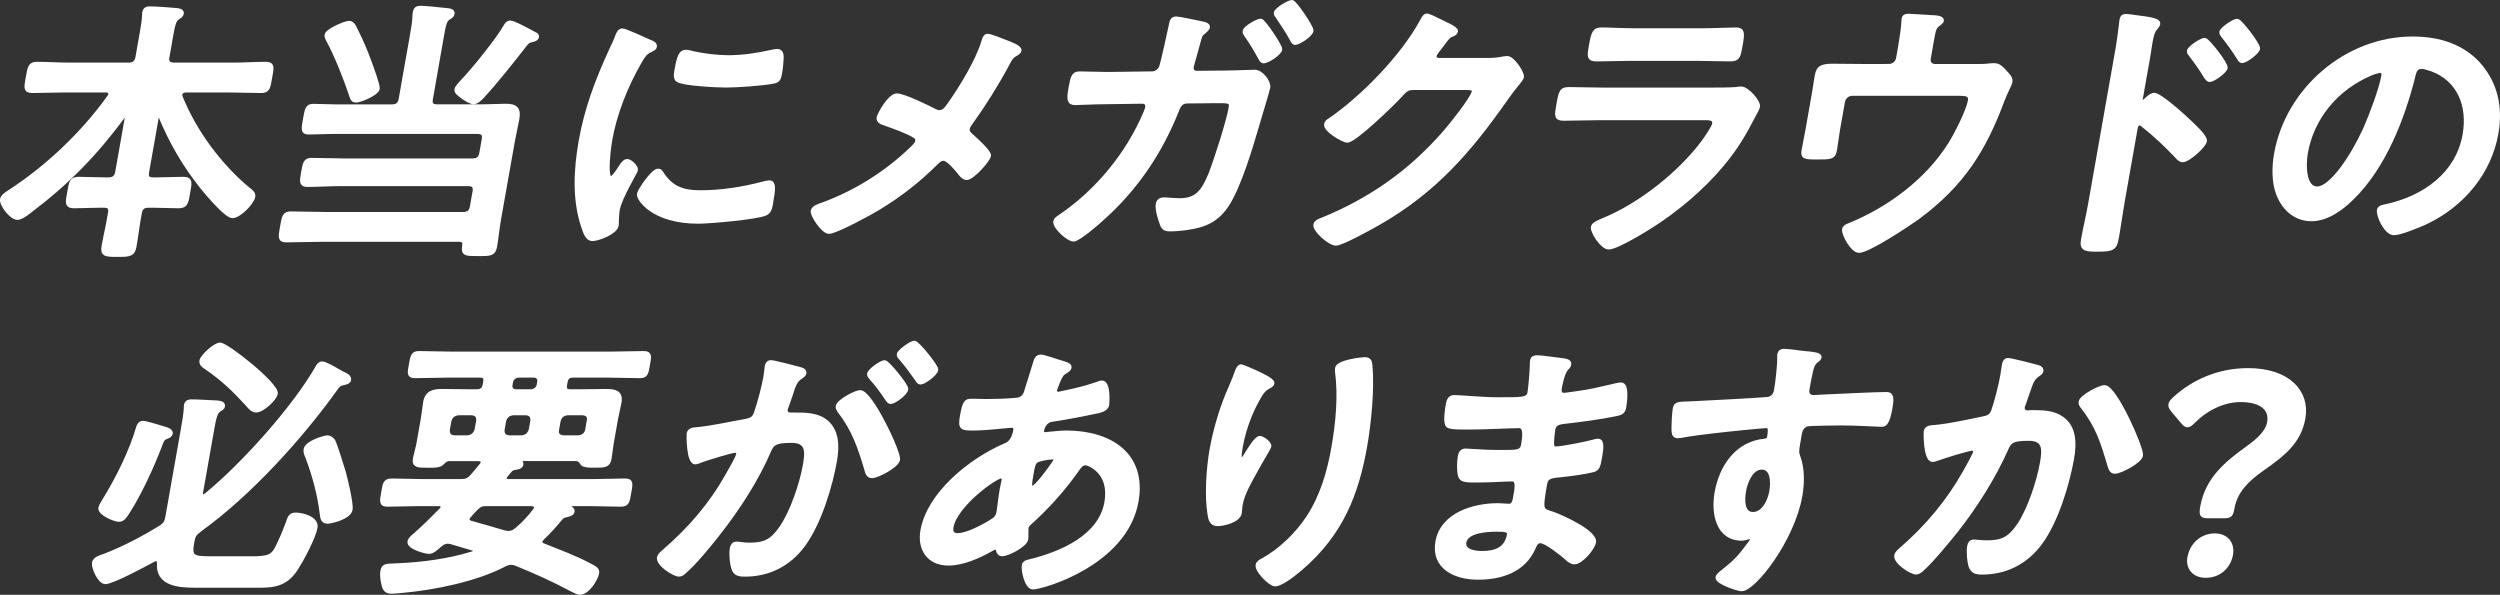
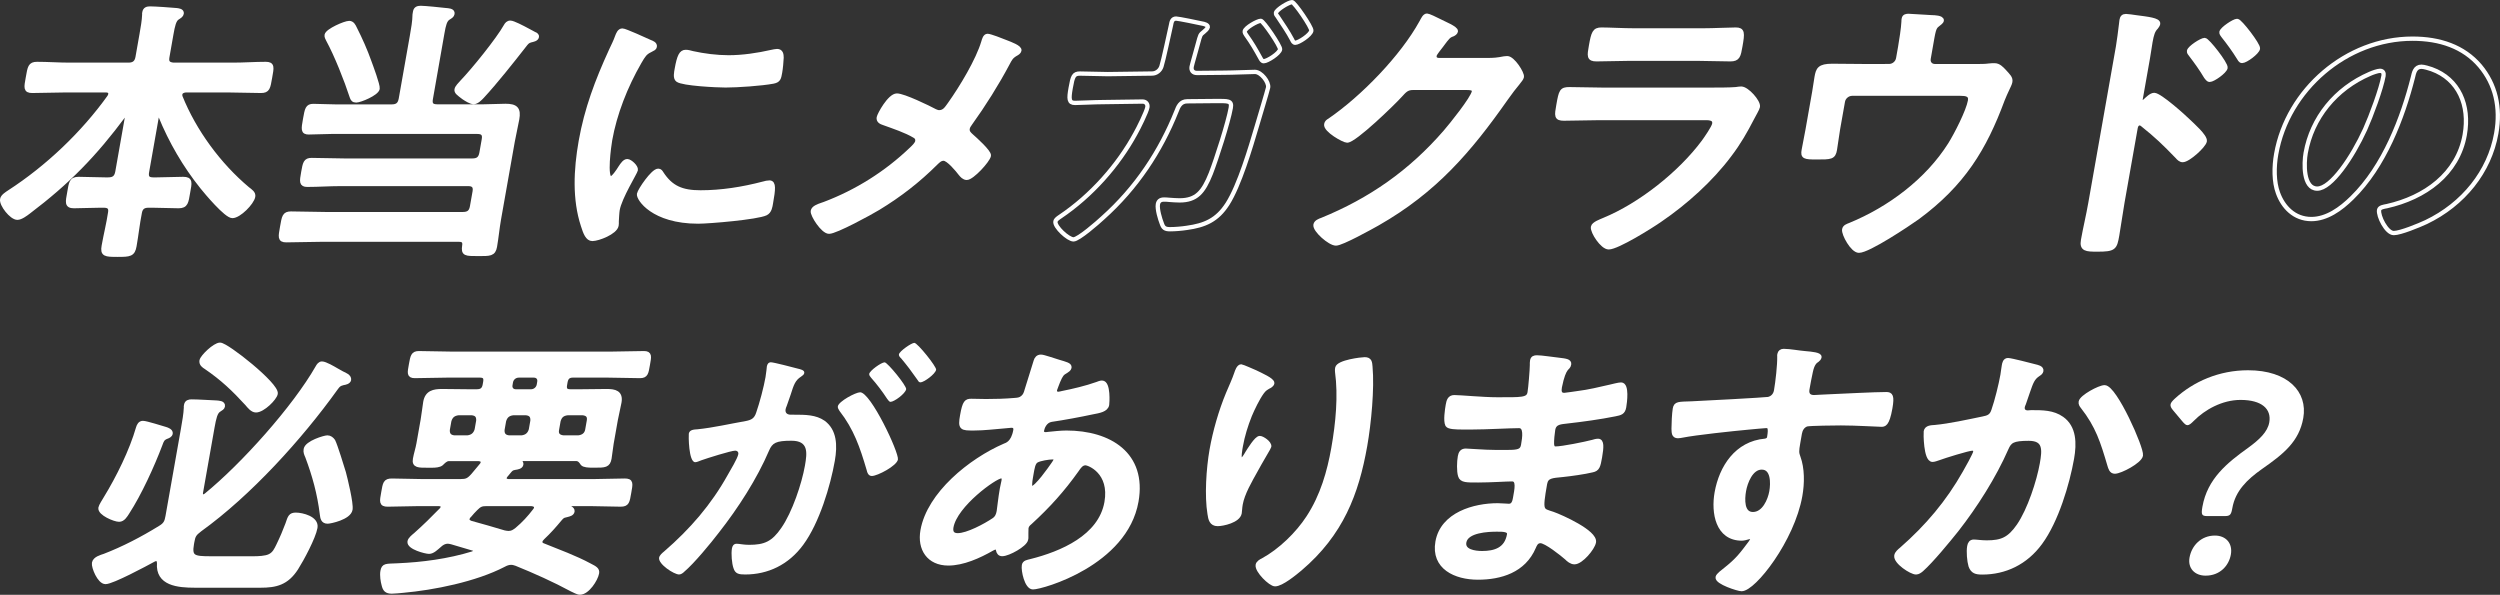
<svg xmlns="http://www.w3.org/2000/svg" version="1.1" id="レイヤー_1" x="0px" y="0px" viewBox="0 0 580 138" style="enable-background:new 0 0 580 138;" xml:space="preserve">
  <rect x="0" y="0" width="580" height="138" fill="#333333" stroke="none" />
  <style type="text/css">
	.st0{fill:#FFFFFF;}
	.st1{fill:none;stroke:#FFFFFF;stroke-linecap:round;stroke-linejoin:round;stroke-miterlimit:10;}
</style>
  <g>
    <g>
      <g>
        <path class="st0" d="M36.83,26.62c-0.26,0-0.43,0.26-0.48,0.51L34.1,39.87c-0.23,1.27,0.2,1.78,1.43,1.78h0.91     c2.01,0,4.04-0.13,6.05-0.13c1.81,0,1.54,0.83,1.12,3.18c-0.38,2.17-0.42,3.12-2.17,3.12c-2.01,0-4.06-0.13-6.07-0.13h-0.91     c-1.17,0-1.83,0.45-2.04,1.66c-0.51,2.55-0.77,5.1-1.23,7.71c-0.35,1.98-1.07,2.04-3.92,2.04c-2.85,0-3.55-0.06-3.2-2.04     c0.46-2.61,1.11-5.16,1.49-7.71c0.21-1.21-0.29-1.66-1.52-1.66h-0.78c-2.07,0-4.1,0.13-6.11,0.13c-1.75,0-1.45-0.96-1.07-3.12     c0.4-2.29,0.43-3.18,2.18-3.18c2.01,0,3.99,0.13,6.07,0.13h0.78c1.3,0,1.9-0.51,2.13-1.78l2.29-12.99     c0.05-0.26-0.05-0.45-0.31-0.45c-0.19,0-0.35,0.13-0.43,0.25C21.98,35.85,15.8,42.22,6.6,49.17c-0.67,0.51-1.79,1.34-2.57,1.34     c-1.36,0-3.74-3.06-3.52-4.27c0.12-0.7,1.07-1.27,1.65-1.66c8.85-5.73,17.1-13.57,23.21-22.1c0.1-0.19,0.2-0.38,0.23-0.57     c0.16-0.89-0.74-0.96-1-0.96h-9.52c-2.53,0-5.08,0.13-7.6,0.13c-1.62,0-1.42-0.76-1.01-3.06c0.43-2.42,0.5-3.18,2.12-3.18     c2.53,0,5.02,0.19,7.55,0.19H29.8c1.3,0,1.92-0.57,2.13-1.78l0.92-5.22c0.29-1.66,0.57-3.25,0.62-4.59     c-0.03-0.19,0-0.38,0.04-0.57c0.13-0.76,0.68-0.89,1.32-0.89c1.04,0,4.88,0.26,6.09,0.38c0.44,0.06,1.34,0.13,1.23,0.76     c-0.08,0.45-0.44,0.64-1.02,1.02c-0.74,0.51-1.03,1.78-1.38,3.76l-0.94,5.35c-0.21,1.21,0.23,1.66,1.43,1.78h13.8     c2.53,0,5.09-0.19,7.61-0.19c1.62,0,1.42,0.76,1,3.12c-0.43,2.42-0.49,3.12-2.11,3.12c-2.53,0-5.03-0.13-7.56-0.13h-9.91     c-0.53,0.06-1.15,0.26-1.26,0.89c-0.03,0.19,0,0.38,0.03,0.57c3.24,8.09,8.99,15.86,15.59,21.4c0.74,0.57,1.44,1.02,1.3,1.78     c-0.26,1.46-3.26,4.52-4.82,4.52c-1.43,0-6.03-5.48-7.04-6.75c-3.98-4.97-7.21-10.51-9.66-16.5     C37.13,26.74,37.02,26.62,36.83,26.62z" />
        <path class="st1" d="M36.83,26.62c-0.26,0-0.43,0.26-0.48,0.51L34.1,39.87c-0.23,1.27,0.2,1.78,1.43,1.78h0.91     c2.01,0,4.04-0.13,6.05-0.13c1.81,0,1.54,0.83,1.12,3.18c-0.38,2.17-0.42,3.12-2.17,3.12c-2.01,0-4.06-0.13-6.07-0.13h-0.91     c-1.17,0-1.83,0.45-2.04,1.66c-0.51,2.55-0.77,5.1-1.23,7.71c-0.35,1.98-1.07,2.04-3.92,2.04c-2.85,0-3.55-0.06-3.2-2.04     c0.46-2.61,1.11-5.16,1.49-7.71c0.21-1.21-0.29-1.66-1.52-1.66h-0.78c-2.07,0-4.1,0.13-6.11,0.13c-1.75,0-1.45-0.96-1.07-3.12     c0.4-2.29,0.43-3.18,2.18-3.18c2.01,0,3.99,0.13,6.07,0.13h0.78c1.3,0,1.9-0.51,2.13-1.78l2.29-12.99     c0.05-0.26-0.05-0.45-0.31-0.45c-0.19,0-0.35,0.13-0.43,0.25C21.98,35.85,15.8,42.22,6.6,49.17c-0.67,0.51-1.79,1.34-2.57,1.34     c-1.36,0-3.74-3.06-3.52-4.27c0.12-0.7,1.07-1.27,1.65-1.66c8.85-5.73,17.1-13.57,23.21-22.1c0.1-0.19,0.2-0.38,0.23-0.57     c0.16-0.89-0.74-0.96-1-0.96h-9.52c-2.53,0-5.08,0.13-7.6,0.13c-1.62,0-1.42-0.76-1.01-3.06c0.43-2.42,0.5-3.18,2.12-3.18     c2.53,0,5.02,0.19,7.55,0.19H29.8c1.3,0,1.92-0.57,2.13-1.78l0.92-5.22c0.29-1.66,0.57-3.25,0.62-4.59     c-0.03-0.19,0-0.38,0.04-0.57c0.13-0.76,0.68-0.89,1.32-0.89c1.04,0,4.88,0.26,6.09,0.38c0.44,0.06,1.34,0.13,1.23,0.76     c-0.08,0.45-0.44,0.64-1.02,1.02c-0.74,0.51-1.03,1.78-1.38,3.76l-0.94,5.35c-0.21,1.21,0.23,1.66,1.43,1.78h13.8     c2.53,0,5.09-0.19,7.61-0.19c1.62,0,1.42,0.76,1,3.12c-0.43,2.42-0.49,3.12-2.11,3.12c-2.53,0-5.03-0.13-7.56-0.13h-9.91     c-0.53,0.06-1.15,0.26-1.26,0.89c-0.03,0.19,0,0.38,0.03,0.57c3.24,8.09,8.99,15.86,15.59,21.4c0.74,0.57,1.44,1.02,1.3,1.78     c-0.26,1.46-3.26,4.52-4.82,4.52c-1.43,0-6.03-5.48-7.04-6.75c-3.98-4.97-7.21-10.51-9.66-16.5     C37.13,26.74,37.02,26.62,36.83,26.62z" />
      </g>
      <g>
        <path class="st0" d="M99.94,22.92c-0.23,1.27,0.2,1.78,1.5,1.78h10.76c1.68,0,3.39-0.13,5.08-0.13c2.4,0,3.12,0.7,2.7,3.06     c-0.3,1.72-0.74,3.44-1.04,5.16l-3.2,18.09c-0.37,2.1-0.55,4.2-0.92,6.31c-0.32,1.78-1.15,1.72-3.87,1.72     c-2.98,0-3.5,0-3.24-1.85c0.18-1.02-0.19-1.46-1.23-1.46H74.47c-2.66,0-5.4,0.13-8.06,0.13c-1.56,0-1.35-0.76-0.95-3.06     c0.42-2.36,0.49-3.12,2.04-3.12c2.66,0,5.36,0.13,8.01,0.13h31.88c1.3,0,1.9-0.51,2.12-1.72l0.62-3.5     c0.21-1.21-0.27-1.78-1.5-1.78H78.96c-2.53,0-5.09,0.19-7.68,0.19c-1.43,0-1.29-0.76-0.92-2.87c0.38-2.17,0.51-2.87,1.93-2.87     c2.59,0,5.1,0.13,7.62,0.13h29.67c1.3,0,1.9-0.51,2.13-1.78l0.55-3.12c0.23-1.27-0.27-1.78-1.5-1.78H76.82     c-1.68,0-3.46,0.13-5.21,0.13c-1.36,0-1.24-0.7-0.82-3.06c0.42-2.36,0.54-3.06,1.9-3.06c1.62,0,3.35,0.13,5.16,0.13h13.02     c1.3,0,1.9-0.51,2.13-1.78L95.57,8.4c0.3-1.72,0.62-3.5,0.63-5.03l0.11-0.64c0.13-0.76,0.68-0.89,1.32-0.89     c0.91,0,4.66,0.38,5.74,0.51c0.57,0.06,1.74,0.06,1.6,0.83c-0.08,0.45-0.44,0.64-0.95,0.96c-0.8,0.51-1.06,1.59-1.4,3.5     L99.94,22.92z M82.64,23.3c-0.65,0-0.85-0.32-1.02-0.83c-1.26-3.89-3.59-9.75-5.5-13.25c-0.14-0.32-0.4-0.7-0.33-1.08     c0.18-1.02,4.25-2.8,5.23-2.8c0.71,0,1.04,0.7,1.28,1.21c1.3,2.55,2.46,5.16,3.41,7.84c0.35,0.96,2.02,5.41,1.89,6.18     C87.39,21.71,83.54,23.3,82.64,23.3z M123.13,9.35c-0.75,0.19-1.01,0.57-1.51,1.21c-2.68,3.44-6.77,8.6-9.73,11.78     c-0.48,0.51-1.27,1.34-1.99,1.34c-0.71,0-1.76-0.7-2.34-1.08c-1.26-0.96-1.72-1.27-1.62-1.85c0.09-0.51,0.8-1.21,1.2-1.66     c2.7-2.8,8.42-9.87,10.21-13.06c0.2-0.38,0.52-0.76,1.04-0.76c0.65,0,2.72,1.08,4.26,1.91c0.54,0.25,1,0.57,1.3,0.7     c0.25,0.06,0.66,0.32,0.6,0.64C124.47,9.1,123.61,9.23,123.13,9.35z" />
        <path class="st1" d="M99.94,22.92c-0.23,1.27,0.2,1.78,1.5,1.78h10.76c1.68,0,3.39-0.13,5.08-0.13c2.4,0,3.12,0.7,2.7,3.06     c-0.3,1.72-0.74,3.44-1.04,5.16l-3.2,18.09c-0.37,2.1-0.55,4.2-0.92,6.31c-0.32,1.78-1.15,1.72-3.87,1.72     c-2.98,0-3.5,0-3.24-1.85c0.18-1.02-0.19-1.46-1.23-1.46H74.47c-2.66,0-5.4,0.13-8.06,0.13c-1.56,0-1.35-0.76-0.95-3.06     c0.42-2.36,0.49-3.12,2.04-3.12c2.66,0,5.36,0.13,8.01,0.13h31.88c1.3,0,1.9-0.51,2.12-1.72l0.62-3.5     c0.21-1.21-0.27-1.78-1.5-1.78H78.96c-2.53,0-5.09,0.19-7.68,0.19c-1.43,0-1.29-0.76-0.92-2.87c0.38-2.17,0.51-2.87,1.93-2.87     c2.59,0,5.1,0.13,7.62,0.13h29.67c1.3,0,1.9-0.51,2.13-1.78l0.55-3.12c0.23-1.27-0.27-1.78-1.5-1.78H76.82     c-1.68,0-3.46,0.13-5.21,0.13c-1.36,0-1.24-0.7-0.82-3.06c0.42-2.36,0.54-3.06,1.9-3.06c1.62,0,3.35,0.13,5.16,0.13h13.02     c1.3,0,1.9-0.51,2.13-1.78L95.57,8.4c0.3-1.72,0.62-3.5,0.63-5.03l0.11-0.64c0.13-0.76,0.68-0.89,1.32-0.89     c0.91,0,4.66,0.38,5.74,0.51c0.57,0.06,1.74,0.06,1.6,0.83c-0.08,0.45-0.44,0.64-0.95,0.96c-0.8,0.51-1.06,1.59-1.4,3.5     L99.94,22.92z M82.64,23.3c-0.65,0-0.85-0.32-1.02-0.83c-1.26-3.89-3.59-9.75-5.5-13.25c-0.14-0.32-0.4-0.7-0.33-1.08     c0.18-1.02,4.25-2.8,5.23-2.8c0.71,0,1.04,0.7,1.28,1.21c1.3,2.55,2.46,5.16,3.41,7.84c0.35,0.96,2.02,5.41,1.89,6.18     C87.39,21.71,83.54,23.3,82.64,23.3z M123.13,9.35c-0.75,0.19-1.01,0.57-1.51,1.21c-2.68,3.44-6.77,8.6-9.73,11.78     c-0.48,0.51-1.27,1.34-1.99,1.34c-0.71,0-1.76-0.7-2.34-1.08c-1.26-0.96-1.72-1.27-1.62-1.85c0.09-0.51,0.8-1.21,1.2-1.66     c2.7-2.8,8.42-9.87,10.21-13.06c0.2-0.38,0.52-0.76,1.04-0.76c0.65,0,2.72,1.08,4.26,1.91c0.54,0.25,1,0.57,1.3,0.7     c0.25,0.06,0.66,0.32,0.6,0.64C124.47,9.1,123.61,9.23,123.13,9.35z" />
      </g>
      <g>
        <path class="st0" d="M150.8,9.74c0.48,0.19,1.22,0.45,1.1,1.08c-0.07,0.38-0.34,0.45-1.05,0.83c-1.2,0.57-1.56,1.15-2.49,2.74     c-3.27,5.67-5.75,12.04-6.82,18.09c-0.21,1.21-1.32,8.92,0.17,8.92c0.58,0,1.82-1.85,2.19-2.48c0.54-0.83,1.05-1.53,1.63-1.53     c0.65,0,2.1,1.34,1.97,2.04c-0.1,0.57-3.72,6.37-4.22,9.24c-0.11,0.64-0.18,2.1-0.21,2.68c0.01,0.32,0.01,0.7-0.04,0.96     c-0.28,1.59-4.24,3.12-5.61,3.12c-1.1,0-1.63-1.4-2.17-3.12c-1.98-6.05-1.68-12.87-0.5-19.56c1.32-7.45,3.76-13.95,7.03-21.08     c0.51-1.08,1.02-2.1,1.4-3.18c0.23-0.57,0.51-1.4,1.22-1.4C144.92,7.06,149.96,9.35,150.8,9.74z M153.45,40.18     c2.19,3.38,4.72,4.46,9.06,4.46c4.86,0,9.72-0.76,14.61-2.04c0.35-0.13,1.02-0.25,1.41-0.25c1.04,0,0.9,1.53,0.32,4.78     c-0.13,0.76-0.27,1.91-1.19,2.36c-1.98,0.96-13.1,1.91-15.69,1.91c-10.5,0-13.89-5.35-13.71-6.37c0.16-0.89,3.22-5.41,4.45-5.41     C153.1,39.61,153.3,39.93,153.45,40.18z M160.7,12.35c2.56,0.57,5.6,0.96,8.32,0.96c3.24,0,6.76-0.51,10.07-1.27     c0.34-0.06,0.81-0.19,1.2-0.19c0.91,0,1.03,0.76,1.03,1.53c-0.07,1.15-0.15,2.29-0.35,3.44c-0.24,1.34-0.33,1.85-1.6,2.1     c-2.68,0.51-8.32,0.89-11.04,0.89c-2.01,0-9.91-0.38-11.11-1.27c-0.63-0.45-0.33-1.78-0.21-2.48c0.54-3.06,1.03-4.01,2.07-4.01     C159.53,12.03,160.2,12.22,160.7,12.35z" />
        <path class="st1" d="M150.8,9.74c0.48,0.19,1.22,0.45,1.1,1.08c-0.07,0.38-0.34,0.45-1.05,0.83c-1.2,0.57-1.56,1.15-2.49,2.74     c-3.27,5.67-5.75,12.04-6.82,18.09c-0.21,1.21-1.32,8.92,0.17,8.92c0.58,0,1.82-1.85,2.19-2.48c0.54-0.83,1.05-1.53,1.63-1.53     c0.65,0,2.1,1.34,1.97,2.04c-0.1,0.57-3.72,6.37-4.22,9.24c-0.11,0.64-0.18,2.1-0.21,2.68c0.01,0.32,0.01,0.7-0.04,0.96     c-0.28,1.59-4.24,3.12-5.61,3.12c-1.1,0-1.63-1.4-2.17-3.12c-1.98-6.05-1.68-12.87-0.5-19.56c1.32-7.45,3.76-13.95,7.03-21.08     c0.51-1.08,1.02-2.1,1.4-3.18c0.23-0.57,0.51-1.4,1.22-1.4C144.92,7.06,149.96,9.35,150.8,9.74z M153.45,40.18     c2.19,3.38,4.72,4.46,9.06,4.46c4.86,0,9.72-0.76,14.61-2.04c0.35-0.13,1.02-0.25,1.41-0.25c1.04,0,0.9,1.53,0.32,4.78     c-0.13,0.76-0.27,1.91-1.19,2.36c-1.98,0.96-13.1,1.91-15.69,1.91c-10.5,0-13.89-5.35-13.71-6.37c0.16-0.89,3.22-5.41,4.45-5.41     C153.1,39.61,153.3,39.93,153.45,40.18z M160.7,12.35c2.56,0.57,5.6,0.96,8.32,0.96c3.24,0,6.76-0.51,10.07-1.27     c0.34-0.06,0.81-0.19,1.2-0.19c0.91,0,1.03,0.76,1.03,1.53c-0.07,1.15-0.15,2.29-0.35,3.44c-0.24,1.34-0.33,1.85-1.6,2.1     c-2.68,0.51-8.32,0.89-11.04,0.89c-2.01,0-9.91-0.38-11.11-1.27c-0.63-0.45-0.33-1.78-0.21-2.48c0.54-3.06,1.03-4.01,2.07-4.01     C159.53,12.03,160.2,12.22,160.7,12.35z" />
      </g>
      <g>
        <path class="st0" d="M220.36,24.13c2.76-3.89,6.52-10.13,7.79-14.4c0.15-0.51,0.38-1.4,0.96-1.4c0.58,0,3.37,1.08,4.28,1.46     c1.15,0.45,3.22,1.21,3.1,1.91c-0.07,0.38-0.5,0.64-0.86,0.83c-1.08,0.64-1.3,1.15-1.88,2.23c-2.43,4.59-5.59,9.62-8.67,13.89     c-0.26,0.38-0.51,0.7-0.59,1.15c-0.15,0.83,0.36,1.27,0.92,1.78c0.73,0.64,4.14,3.69,4,4.52c-0.2,1.15-3.89,5.16-5.12,5.16     c-0.65,0-1.13-0.57-1.45-0.96c-0.68-0.89-2.82-3.5-3.92-3.5c-0.78,0-1.26,0.51-1.8,1.02c-4.09,4.08-8.44,7.45-13.38,10.45     c-1.75,1.08-9.84,5.48-11.4,5.48c-1.43,0-3.91-3.89-3.76-4.78c0.13-0.76,1.24-1.15,2.14-1.46c0.21-0.06,0.41-0.13,0.55-0.19     c7.43-2.8,14.35-7.13,20.2-12.74c0.47-0.45,1.24-1.15,1.35-1.78c0.1-0.57-0.14-1.02-0.62-1.27c-1.99-1.21-4.93-2.17-7.18-2.99     c-0.61-0.19-1.27-0.51-1.14-1.27c0.12-0.7,2.52-5.1,4.2-5.1c1.56,0,7.35,2.8,8.88,3.63c0.37,0.13,0.54,0.25,0.93,0.25     C219.18,26.04,219.69,25.02,220.36,24.13z" />
        <path class="st1" d="M220.36,24.13c2.76-3.89,6.52-10.13,7.79-14.4c0.15-0.51,0.38-1.4,0.96-1.4c0.58,0,3.37,1.08,4.28,1.46     c1.15,0.45,3.22,1.21,3.1,1.91c-0.07,0.38-0.5,0.64-0.86,0.83c-1.08,0.64-1.3,1.15-1.88,2.23c-2.43,4.59-5.59,9.62-8.67,13.89     c-0.26,0.38-0.51,0.7-0.59,1.15c-0.15,0.83,0.36,1.27,0.92,1.78c0.73,0.64,4.14,3.69,4,4.52c-0.2,1.15-3.89,5.16-5.12,5.16     c-0.65,0-1.13-0.57-1.45-0.96c-0.68-0.89-2.82-3.5-3.92-3.5c-0.78,0-1.26,0.51-1.8,1.02c-4.09,4.08-8.44,7.45-13.38,10.45     c-1.75,1.08-9.84,5.48-11.4,5.48c-1.43,0-3.91-3.89-3.76-4.78c0.13-0.76,1.24-1.15,2.14-1.46c0.21-0.06,0.41-0.13,0.55-0.19     c7.43-2.8,14.35-7.13,20.2-12.74c0.47-0.45,1.24-1.15,1.35-1.78c0.1-0.57-0.14-1.02-0.62-1.27c-1.99-1.21-4.93-2.17-7.18-2.99     c-0.61-0.19-1.27-0.51-1.14-1.27c0.12-0.7,2.52-5.1,4.2-5.1c1.56,0,7.35,2.8,8.88,3.63c0.37,0.13,0.54,0.25,0.93,0.25     C219.18,26.04,219.69,25.02,220.36,24.13z" />
      </g>
      <g>
-         <path class="st0" d="M267.29,17.06c0.97,0,1.87-0.7,2.17-1.66c0.41-1.21,1.88-8.09,2.22-9.62c0.11-0.64,0.26-1.47,1.17-1.47     c0.52,0,5.21,0.96,6.02,1.15c0.44,0.06,1.43,0.32,1.34,0.83c-0.07,0.38-0.6,0.83-0.9,1.08c-0.9,0.7-0.85,0.76-1.39,2.74     c-0.23,0.96-1.36,4.78-1.46,5.35c-0.16,0.89,0.32,1.47,1.23,1.47l6.3-0.06c1.94,0,6.19-0.19,7.16-0.19     c1.43,0,3.28,2.36,3.05,3.63c-0.11,0.64-2.28,7.77-2.62,8.98c-1.45,4.9-4.04,13.7-6.81,18.03c-2.41,3.76-5.28,4.97-9.4,5.54     c-1.2,0.19-2.78,0.32-3.94,0.32c-1.17,0-1.56-0.32-1.9-1.34c-0.4-1.02-1.1-3.31-0.9-4.46c0.12-0.7,0.58-1.08,1.36-1.08     c0.39,0,0.84,0,1.22,0.06c0.83,0.06,1.66,0.13,2.44,0.13c3.89,0,5.51-1.85,7.26-6.24c1.31-3.38,4.05-11.91,4.63-15.22     c0.3-1.72-0.63-1.59-3.61-1.59l-6.49,0.06c-1.62,0-2.12,1.34-2.48,2.29c-3.72,9.3-9.29,17.77-17.14,24.78     c-1.09,1.02-5.61,4.97-6.77,4.97c-1.23,0-4.41-2.93-4.19-4.14c0.09-0.51,0.66-0.83,1.11-1.15c7.2-4.84,13.43-11.85,17.47-19.3     c0.66-1.15,2.56-4.97,2.75-6.05c0.14-0.76-0.35-1.34-1.12-1.34l-9.16,0.13c-1.81,0-5.48,0.19-6.51,0.19c-1.43,0-1.46-0.89-1-3.5     c0.47-2.68,0.71-3.31,2.14-3.31c2.14,0,4.32,0.13,6.46,0.13L267.29,17.06z M296.98,11.46c-0.17,0.96-2.95,2.74-3.79,2.74     c-0.39,0-0.58-0.38-0.73-0.64c-1.23-2.23-1.92-3.44-3.37-5.48c-0.15-0.25-0.36-0.51-0.31-0.83c0.15-0.83,2.95-2.42,3.73-2.42     C293.1,4.83,297.11,10.76,296.98,11.46z M304.23,7.12c-0.18,1.02-2.96,2.8-3.73,2.8c-0.39,0-0.58-0.38-0.72-0.7     c-0.97-1.85-2.21-3.63-3.39-5.41c-0.16-0.19-0.43-0.51-0.37-0.83c0.14-0.76,2.97-2.48,3.74-2.48     C300.34,0.5,304.36,6.36,304.23,7.12z" />
        <path class="st1" d="M267.29,17.06c0.97,0,1.87-0.7,2.17-1.66c0.41-1.21,1.88-8.09,2.22-9.62c0.11-0.64,0.26-1.47,1.17-1.47     c0.52,0,5.21,0.96,6.02,1.15c0.44,0.06,1.43,0.32,1.34,0.83c-0.07,0.38-0.6,0.83-0.9,1.08c-0.9,0.7-0.85,0.76-1.39,2.74     c-0.23,0.96-1.36,4.78-1.46,5.35c-0.16,0.89,0.32,1.47,1.23,1.47l6.3-0.06c1.94,0,6.19-0.19,7.16-0.19     c1.43,0,3.28,2.36,3.05,3.63c-0.11,0.64-2.28,7.77-2.62,8.98c-1.45,4.9-4.04,13.7-6.81,18.03c-2.41,3.76-5.28,4.97-9.4,5.54     c-1.2,0.19-2.78,0.32-3.94,0.32c-1.17,0-1.56-0.32-1.9-1.34c-0.4-1.02-1.1-3.31-0.9-4.46c0.12-0.7,0.58-1.08,1.36-1.08     c0.39,0,0.84,0,1.22,0.06c0.83,0.06,1.66,0.13,2.44,0.13c3.89,0,5.51-1.85,7.26-6.24c1.31-3.38,4.05-11.91,4.63-15.22     c0.3-1.72-0.63-1.59-3.61-1.59l-6.49,0.06c-1.62,0-2.12,1.34-2.48,2.29c-3.72,9.3-9.29,17.77-17.14,24.78     c-1.09,1.02-5.61,4.97-6.77,4.97c-1.23,0-4.41-2.93-4.19-4.14c0.09-0.51,0.66-0.83,1.11-1.15c7.2-4.84,13.43-11.85,17.47-19.3     c0.66-1.15,2.56-4.97,2.75-6.05c0.14-0.76-0.35-1.34-1.12-1.34l-9.16,0.13c-1.81,0-5.48,0.19-6.51,0.19c-1.43,0-1.46-0.89-1-3.5     c0.47-2.68,0.71-3.31,2.14-3.31c2.14,0,4.32,0.13,6.46,0.13L267.29,17.06z M296.98,11.46c-0.17,0.96-2.95,2.74-3.79,2.74     c-0.39,0-0.58-0.38-0.73-0.64c-1.23-2.23-1.92-3.44-3.37-5.48c-0.15-0.25-0.36-0.51-0.31-0.83c0.15-0.83,2.95-2.42,3.73-2.42     C293.1,4.83,297.11,10.76,296.98,11.46z M304.23,7.12c-0.18,1.02-2.96,2.8-3.73,2.8c-0.39,0-0.58-0.38-0.72-0.7     c-0.97-1.85-2.21-3.63-3.39-5.41c-0.16-0.19-0.43-0.51-0.37-0.83c0.14-0.76,2.97-2.48,3.74-2.48     C300.34,0.5,304.36,6.36,304.23,7.12z" />
      </g>
      <g>
        <path class="st0" d="M345.26,13.94c1.17,0,2.15-0.06,3.7-0.38c0.19,0,0.46-0.06,0.72-0.06c1.3,0,3.53,3.5,3.38,4.33     c-0.06,0.32-0.39,0.76-1.06,1.59c-0.65,0.76-1.49,1.85-2.62,3.44c-8.49,12.1-16.48,21.4-29.74,28.98     c-1.58,0.89-8.34,4.65-9.7,4.65c-1.43,0-4.96-3.12-4.74-4.33c0.11-0.64,0.95-0.96,1.5-1.15c11.24-4.59,20.55-11.08,28.61-20.38     c1.38-1.59,6.36-7.77,6.64-9.36c0.15-0.83-0.88-0.89-1.79-0.89h-12.31c-1.49,0-1.99,0.64-3.04,1.78     c-1.54,1.72-10.53,10.45-12.28,10.45c-0.78,0-5.08-2.42-4.84-3.76c0.08-0.45,0.38-0.7,0.74-0.89     c7.74-5.29,16.93-14.78,21.33-22.8c0.37-0.64,0.72-1.53,1.31-1.53c0.32,0,1.94,0.76,3.19,1.4c0.53,0.32,3.62,1.53,3.49,2.23     c-0.06,0.32-0.43,0.57-0.71,0.7c-0.96,0.32-1.21,0.64-2.66,2.61c-0.35,0.51-1.48,1.78-1.57,2.29c-0.12,0.7,0.27,1.02,0.91,1.08     H345.26z" />
        <path class="st1" d="M345.26,13.94c1.17,0,2.15-0.06,3.7-0.38c0.19,0,0.46-0.06,0.72-0.06c1.3,0,3.53,3.5,3.38,4.33     c-0.06,0.32-0.39,0.76-1.06,1.59c-0.65,0.76-1.49,1.85-2.62,3.44c-8.49,12.1-16.48,21.4-29.74,28.98     c-1.58,0.89-8.34,4.65-9.7,4.65c-1.43,0-4.96-3.12-4.74-4.33c0.11-0.64,0.95-0.96,1.5-1.15c11.24-4.59,20.55-11.08,28.61-20.38     c1.38-1.59,6.36-7.77,6.64-9.36c0.15-0.83-0.88-0.89-1.79-0.89h-12.31c-1.49,0-1.99,0.64-3.04,1.78     c-1.54,1.72-10.53,10.45-12.28,10.45c-0.78,0-5.08-2.42-4.84-3.76c0.08-0.45,0.38-0.7,0.74-0.89     c7.74-5.29,16.93-14.78,21.33-22.8c0.37-0.64,0.72-1.53,1.31-1.53c0.32,0,1.94,0.76,3.19,1.4c0.53,0.32,3.62,1.53,3.49,2.23     c-0.06,0.32-0.43,0.57-0.71,0.7c-0.96,0.32-1.21,0.64-2.66,2.61c-0.35,0.51-1.48,1.78-1.57,2.29c-0.12,0.7,0.27,1.02,0.91,1.08     H345.26z" />
      </g>
      <g>
        <path class="st0" d="M396.92,20.82c1.49,0,4.47,0,5.85-0.13c0.34-0.06,0.87-0.13,1.19-0.13c1.36,0,4.06,3.06,3.86,4.2     c-0.08,0.45-0.81,1.66-1.3,2.61c-1.58,3.06-3.09,5.73-5.28,8.6C397,41.65,391.06,47,385.17,51.01     c-2.07,1.46-9.94,6.37-11.95,6.37c-1.49,0-3.83-3.63-3.64-4.71c0.13-0.76,1.86-1.34,2.56-1.66c8.38-3.44,17.65-10.77,23.09-18.09     c0.6-0.83,2.33-3.31,2.48-4.14c0.27-1.53-1.5-1.4-2.54-1.4h-24.1c-2.72,0-5.47,0.13-8.25,0.13c-1.81,0-1.7-0.64-1.26-3.12     c0.57-3.25,0.72-3.69,2.53-3.69c2.72,0,5.48,0.13,8.27,0.13H396.92z M395.01,7.06c2.66,0,5.99-0.19,7.68-0.19     c1.62,0,1.63,0.7,1.06,3.89c-0.38,2.17-0.53,2.99-2.28,2.99c-2.59,0-5.1-0.13-7.62-0.13h-15.87c-2.53,0-5.08,0.13-7.6,0.13     c-1.81,0-1.68-0.76-1.26-3.12c0.53-2.99,0.79-3.76,2.41-3.76c1.81,0,5.08,0.19,7.61,0.19H395.01z" />
        <path class="st1" d="M396.92,20.82c1.49,0,4.47,0,5.85-0.13c0.34-0.06,0.87-0.13,1.19-0.13c1.36,0,4.06,3.06,3.86,4.2     c-0.08,0.45-0.81,1.66-1.3,2.61c-1.58,3.06-3.09,5.73-5.28,8.6C397,41.65,391.06,47,385.17,51.01     c-2.07,1.46-9.94,6.37-11.95,6.37c-1.49,0-3.83-3.63-3.64-4.71c0.13-0.76,1.86-1.34,2.56-1.66c8.38-3.44,17.65-10.77,23.09-18.09     c0.6-0.83,2.33-3.31,2.48-4.14c0.27-1.53-1.5-1.4-2.54-1.4h-24.1c-2.72,0-5.47,0.13-8.25,0.13c-1.81,0-1.7-0.64-1.26-3.12     c0.57-3.25,0.72-3.69,2.53-3.69c2.72,0,5.48,0.13,8.27,0.13H396.92z M395.01,7.06c2.66,0,5.99-0.19,7.68-0.19     c1.62,0,1.63,0.7,1.06,3.89c-0.38,2.17-0.53,2.99-2.28,2.99c-2.59,0-5.1-0.13-7.62-0.13h-15.87c-2.53,0-5.08,0.13-7.6,0.13     c-1.81,0-1.68-0.76-1.26-3.12c0.53-2.99,0.79-3.76,2.41-3.76c1.81,0,5.08,0.19,7.61,0.19H395.01z" />
      </g>
      <g>
        <path class="st0" d="M438.25,15.34c1.04,0,1.95-0.76,2.13-1.78l0.46-2.61c0.26-1.46,0.73-4.52,0.78-5.86     c-0.02-0.26,0.04-0.57,0.07-0.76c0.1-0.57,0.63-0.64,1.08-0.64c0.65,0,4.8,0.32,5.45,0.32c0.45,0,2.38,0.06,2.26,0.76     c-0.06,0.32-0.64,0.7-0.95,0.96c-0.89,0.64-0.96,1.4-1.61,5.1l-0.48,2.74c-0.18,1.02,0.46,1.78,1.5,1.78h9.4     c1.1,0,2.27,0,3.13-0.13c0.4-0.06,0.92-0.06,1.31-0.06c0.91,0,1.61,0.76,2.16,1.34c0.97,1.08,1.6,1.59,1.44,2.48     c-0.09,0.51-0.46,1.15-0.68,1.66c-0.41,0.83-0.75,1.66-1.09,2.48c-4.22,11.4-9.22,19.56-19.73,27.33     c-2.23,1.59-11.4,7.71-13.61,7.71c-1.49,0-3.59-3.89-3.41-4.9c0.11-0.64,0.73-0.83,1.36-1.08c9.15-3.76,17.88-10.26,23.19-18.66     c1.44-2.29,4.21-7.71,4.64-10.13c0.27-1.53-1-1.66-2.23-1.66h-25.14c-0.97,0-1.95,0.76-2.13,1.78l-1.13,6.37     c-0.29,1.66-0.53,3.76-0.73,4.84c-0.31,1.78-0.9,1.78-4.27,1.78c-2.79,0-3.22-0.13-2.95-1.66c0.28-1.59,0.63-3.19,0.91-4.78     l1.55-8.79c0.2-1.15,0.33-2.23,0.52-3.31c0.33-1.85,0.6-2.68,3.65-2.68c2.33,0,4.72,0.06,7.12,0.06H438.25z" />
        <path class="st1" d="M438.25,15.34c1.04,0,1.95-0.76,2.13-1.78l0.46-2.61c0.26-1.46,0.73-4.52,0.78-5.86     c-0.02-0.26,0.04-0.57,0.07-0.76c0.1-0.57,0.63-0.64,1.08-0.64c0.65,0,4.8,0.32,5.45,0.32c0.45,0,2.38,0.06,2.26,0.76     c-0.06,0.32-0.64,0.7-0.95,0.96c-0.89,0.64-0.96,1.4-1.61,5.1l-0.48,2.74c-0.18,1.02,0.46,1.78,1.5,1.78h9.4     c1.1,0,2.27,0,3.13-0.13c0.4-0.06,0.92-0.06,1.31-0.06c0.91,0,1.61,0.76,2.16,1.34c0.97,1.08,1.6,1.59,1.44,2.48     c-0.09,0.51-0.46,1.15-0.68,1.66c-0.41,0.83-0.75,1.66-1.09,2.48c-4.22,11.4-9.22,19.56-19.73,27.33     c-2.23,1.59-11.4,7.71-13.61,7.71c-1.49,0-3.59-3.89-3.41-4.9c0.11-0.64,0.73-0.83,1.36-1.08c9.15-3.76,17.88-10.26,23.19-18.66     c1.44-2.29,4.21-7.71,4.64-10.13c0.27-1.53-1-1.66-2.23-1.66h-25.14c-0.97,0-1.95,0.76-2.13,1.78l-1.13,6.37     c-0.29,1.66-0.53,3.76-0.73,4.84c-0.31,1.78-0.9,1.78-4.27,1.78c-2.79,0-3.22-0.13-2.95-1.66c0.28-1.59,0.63-3.19,0.91-4.78     l1.55-8.79c0.2-1.15,0.33-2.23,0.52-3.31c0.33-1.85,0.6-2.68,3.65-2.68c2.33,0,4.72,0.06,7.12,0.06H438.25z" />
      </g>
      <g>
        <path class="st0" d="M499.78,22.03c1.3,0,6.89,5.03,7.99,6.12c0.77,0.76,3.92,3.5,3.73,4.59c-0.19,1.08-3.82,4.4-5.12,4.4     c-0.52,0-0.96-0.45-1.28-0.83c-2.96-3.06-4.73-4.78-8.08-7.45c-0.17-0.13-0.34-0.25-0.6-0.25c-0.58,0-0.87,0.51-0.96,1.02     L492.39,47c-0.45,2.55-0.76,5.03-1.21,7.58c-0.52,2.93-0.65,3.31-4.6,3.31c-2.59,0-3.68-0.06-3.31-2.17     c0.51-2.87,1.21-5.73,1.71-8.6l6.41-36.31c0.29-1.66,0.47-3.38,0.68-4.97c0.06-0.32,0.09-0.89,0.14-1.15     c0.11-0.64,0.36-0.96,1.01-0.96c0.39,0,1.72,0.19,2.16,0.26c2.85,0.38,5.46,0.64,5.3,1.53c-0.05,0.26-0.31,0.64-0.47,0.83     c-0.71,0.7-1.01,1.66-1.31,3.38c-0.17,0.96-0.32,2.17-0.6,3.76l-1.69,9.56c-0.09,0.51,0.21,0.64,0.41,0.64     c0.26,0,0.4-0.06,0.63-0.26C498.2,22.92,499.07,22.03,499.78,22.03z M516.32,15.72c-0.16,0.89-2.89,2.8-3.67,2.8     c-0.39,0-0.63-0.45-0.85-0.7c-1.05-1.78-2.24-3.44-3.51-5.1c-0.27-0.32-0.48-0.57-0.43-0.89c0.14-0.76,2.91-2.55,3.63-2.55     C512.14,9.29,516.48,14.83,516.32,15.72z M523.84,11.27c-0.16,0.89-2.84,2.87-3.68,2.87c-0.39,0-0.62-0.51-0.77-0.76     c-1.06-1.72-2.36-3.5-3.58-5.03c-0.2-0.32-0.48-0.57-0.43-0.89c0.14-0.76,2.92-2.61,3.64-2.61     C519.67,4.83,523.99,10.44,523.84,11.27z" />
        <path class="st1" d="M499.78,22.03c1.3,0,6.89,5.03,7.99,6.12c0.77,0.76,3.92,3.5,3.73,4.59c-0.19,1.08-3.82,4.4-5.12,4.4     c-0.52,0-0.96-0.45-1.28-0.83c-2.96-3.06-4.73-4.78-8.08-7.45c-0.17-0.13-0.34-0.25-0.6-0.25c-0.58,0-0.87,0.51-0.96,1.02     L492.39,47c-0.45,2.55-0.76,5.03-1.21,7.58c-0.52,2.93-0.65,3.31-4.6,3.31c-2.59,0-3.68-0.06-3.31-2.17     c0.51-2.87,1.21-5.73,1.71-8.6l6.41-36.31c0.29-1.66,0.47-3.38,0.68-4.97c0.06-0.32,0.09-0.89,0.14-1.15     c0.11-0.64,0.36-0.96,1.01-0.96c0.39,0,1.72,0.19,2.16,0.26c2.85,0.38,5.46,0.64,5.3,1.53c-0.05,0.26-0.31,0.64-0.47,0.83     c-0.71,0.7-1.01,1.66-1.31,3.38c-0.17,0.96-0.32,2.17-0.6,3.76l-1.69,9.56c-0.09,0.51,0.21,0.64,0.41,0.64     c0.26,0,0.4-0.06,0.63-0.26C498.2,22.92,499.07,22.03,499.78,22.03z M516.32,15.72c-0.16,0.89-2.89,2.8-3.67,2.8     c-0.39,0-0.63-0.45-0.85-0.7c-1.05-1.78-2.24-3.44-3.51-5.1c-0.27-0.32-0.48-0.57-0.43-0.89c0.14-0.76,2.91-2.55,3.63-2.55     C512.14,9.29,516.48,14.83,516.32,15.72z M523.84,11.27c-0.16,0.89-2.84,2.87-3.68,2.87c-0.39,0-0.62-0.51-0.77-0.76     c-1.06-1.72-2.36-3.5-3.58-5.03c-0.2-0.32-0.48-0.57-0.43-0.89c0.14-0.76,2.92-2.61,3.64-2.61     C519.67,4.83,523.99,10.44,523.84,11.27z" />
      </g>
      <g>
-         <path class="st0" d="M575.35,15.28c3.59,4.27,4.85,9.62,3.78,15.67c-1.56,8.85-7.63,16.43-16.27,20.57     c-1.63,0.76-5.96,2.55-7.51,2.55c-1.68,0-3.64-3.95-3.4-5.35c0.11-0.64,1.11-0.76,1.78-0.89c8.84-1.98,16.48-7.45,18.09-16.56     c1.2-6.82-1.34-12.93-7.68-15.22c-0.55-0.19-1.78-0.57-2.36-0.57c-1.49,0-1.74,1.4-1.99,2.48c-2.36,9.3-6.63,20.64-14.14,27.96     c-2.59,2.55-5.85,4.9-9.42,4.9c-3.95,0-6.57-2.8-7.74-6.05c-0.96-2.61-0.94-6.05-0.41-9.05c2.63-14.91,16.32-26.75,31.61-26.75     C566.04,8.97,571.54,10.82,575.35,15.28z M549.82,17.13c-7.99,3.44-13.47,10.26-14.9,18.35c-0.42,2.36-0.62,8.28,2.68,8.28     c3.24,0,8.15-7.26,11.11-13.76c1.38-3.06,3.73-9.36,4.27-12.42c0.11-0.64-0.12-1.15-0.83-1.15     C551.63,16.43,550.39,16.87,549.82,17.13z" />
        <path class="st1" d="M575.35,15.28c3.59,4.27,4.85,9.62,3.78,15.67c-1.56,8.85-7.63,16.43-16.27,20.57     c-1.63,0.76-5.96,2.55-7.51,2.55c-1.68,0-3.64-3.95-3.4-5.35c0.11-0.64,1.11-0.76,1.78-0.89c8.84-1.98,16.48-7.45,18.09-16.56     c1.2-6.82-1.34-12.93-7.68-15.22c-0.55-0.19-1.78-0.57-2.36-0.57c-1.49,0-1.74,1.4-1.99,2.48c-2.36,9.3-6.63,20.64-14.14,27.96     c-2.59,2.55-5.85,4.9-9.42,4.9c-3.95,0-6.57-2.8-7.74-6.05c-0.96-2.61-0.94-6.05-0.41-9.05c2.63-14.91,16.32-26.75,31.61-26.75     C566.04,8.97,571.54,10.82,575.35,15.28z M549.82,17.13c-7.99,3.44-13.47,10.26-14.9,18.35c-0.42,2.36-0.62,8.28,2.68,8.28     c3.24,0,8.15-7.26,11.11-13.76c1.38-3.06,3.73-9.36,4.27-12.42c0.11-0.64-0.12-1.15-0.83-1.15     C551.63,16.43,550.39,16.87,549.82,17.13z" />
      </g>
      <g>
        <path class="st0" d="M44.59,125.72l-0.08,0.45c-0.56,3.18,0.44,3.38,4.39,3.38h9.98c0.97,0,2.73-0.06,3.65-0.51     c1.13-0.51,1.57-1.53,2.07-2.55c0.81-1.66,1.48-3.25,2.1-4.9c0.55-1.66,0.71-2.17,1.94-2.17c1.43,0,4.91,0.83,4.52,2.99     c-0.39,2.23-3.11,7.33-4.45,9.43c-2.23,3.44-4.73,4.01-8.29,4.01H45.2c-3.95,0-8.67-0.45-8.28-5.22     c-0.04-0.51-0.16-0.96-0.74-0.96c-0.19,0-0.35,0.13-0.55,0.19c-1.86,1.02-9.59,5.16-11.15,5.16c-1.43,0-2.82-3.5-2.66-4.4     c0.18-1.02,1.67-1.4,2.43-1.66c4.45-1.72,8.73-3.95,12.87-6.5c1.3-0.76,1.54-1.4,1.77-2.68l3.56-20.13     c0.31-1.78,0.65-3.69,0.69-5.03c-0.03-0.19,0.01-0.45,0.05-0.64c0.12-0.7,0.67-0.83,1.25-0.83c1.49,0,4.24,0.19,5.79,0.25     c0.51,0.06,1.61,0.06,1.47,0.83c-0.07,0.38-0.35,0.51-0.93,0.89c-0.8,0.51-1.1,1.85-1.49,4.01l-2.68,15.16     c-0.02,0.13-0.09,0.89,0.55,0.89c0.26,0,0.41-0.13,0.63-0.25c8.62-7.01,20.58-20.38,25.92-29.75c0.2-0.38,0.53-0.83,0.99-0.83     c0.78,0,2.71,1.15,3.36,1.53c0.41,0.25,0.88,0.51,1.36,0.76c0.54,0.25,1.69,0.7,1.56,1.46c-0.09,0.51-0.9,0.7-1.37,0.76     c-0.95,0.25-1.12,0.45-1.72,1.27c-8.17,11.4-20,24.46-31.51,32.74C45.05,123.87,44.84,124.31,44.59,125.72z M38.4,99.54     c0.43,0.13,1.28,0.45,1.18,1.02c-0.08,0.45-0.57,0.64-0.91,0.76c-0.97,0.38-1.12,0.83-1.49,1.85     c-1.83,4.84-4.79,11.34-7.64,15.73c-0.45,0.7-1.01,1.66-1.91,1.66c-1.04,0-4.54-1.47-4.31-2.74c0.08-0.45,0.89-1.72,1.16-2.17     c3-4.9,6.04-11.08,7.56-16.37c0.17-0.57,0.46-1.15,1.11-1.15C33.91,98.13,37.47,99.28,38.4,99.54z M63.95,91.32     C63.76,92.4,61,95.2,59.38,95.2c-0.84,0-1.58-0.96-2.06-1.53c-3.1-3.38-5.7-5.86-9.52-8.47c-0.53-0.32-1.16-0.76-1.03-1.53     c0.16-0.89,3.05-3.69,4.28-3.69C52.61,79.98,64.31,89.28,63.95,91.32z M76.01,121c-1.1,0-1.21-0.83-1.32-1.72     c-0.58-4.78-1.77-9.05-3.4-13.38c-0.23-0.51-0.47-1.02-0.35-1.66c0.27-1.53,4.37-2.74,5.02-2.74c0.58,0,1.03,0.38,1.34,0.83     c0.53,1.02,2.05,5.99,2.46,7.33c0.39,1.46,1.78,7.13,1.54,8.54C80.96,120.11,76.59,121,76.01,121z" />
        <path class="st1" d="M44.59,125.72l-0.08,0.45c-0.56,3.18,0.44,3.38,4.39,3.38h9.98c0.97,0,2.73-0.06,3.65-0.51     c1.13-0.51,1.57-1.53,2.07-2.55c0.81-1.66,1.48-3.25,2.1-4.9c0.55-1.66,0.71-2.17,1.94-2.17c1.43,0,4.91,0.83,4.52,2.99     c-0.39,2.23-3.11,7.33-4.45,9.43c-2.23,3.44-4.73,4.01-8.29,4.01H45.2c-3.95,0-8.67-0.45-8.28-5.22     c-0.04-0.51-0.16-0.96-0.74-0.96c-0.19,0-0.35,0.13-0.55,0.19c-1.86,1.02-9.59,5.16-11.15,5.16c-1.43,0-2.82-3.5-2.66-4.4     c0.18-1.02,1.67-1.4,2.43-1.66c4.45-1.72,8.73-3.95,12.87-6.5c1.3-0.76,1.54-1.4,1.77-2.68l3.56-20.13     c0.31-1.78,0.65-3.69,0.69-5.03c-0.03-0.19,0.01-0.45,0.05-0.64c0.12-0.7,0.67-0.83,1.25-0.83c1.49,0,4.24,0.19,5.79,0.25     c0.51,0.06,1.61,0.06,1.47,0.83c-0.07,0.38-0.35,0.51-0.93,0.89c-0.8,0.51-1.1,1.85-1.49,4.01l-2.68,15.16     c-0.02,0.13-0.09,0.89,0.55,0.89c0.26,0,0.41-0.13,0.63-0.25c8.62-7.01,20.58-20.38,25.92-29.75c0.2-0.38,0.53-0.83,0.99-0.83     c0.78,0,2.71,1.15,3.36,1.53c0.41,0.25,0.88,0.51,1.36,0.76c0.54,0.25,1.69,0.7,1.56,1.46c-0.09,0.51-0.9,0.7-1.37,0.76     c-0.95,0.25-1.12,0.45-1.72,1.27c-8.17,11.4-20,24.46-31.51,32.74C45.05,123.87,44.84,124.31,44.59,125.72z M38.4,99.54     c0.43,0.13,1.28,0.45,1.18,1.02c-0.08,0.45-0.57,0.64-0.91,0.76c-0.97,0.38-1.12,0.83-1.49,1.85     c-1.83,4.84-4.79,11.34-7.64,15.73c-0.45,0.7-1.01,1.66-1.91,1.66c-1.04,0-4.54-1.47-4.31-2.74c0.08-0.45,0.89-1.72,1.16-2.17     c3-4.9,6.04-11.08,7.56-16.37c0.17-0.57,0.46-1.15,1.11-1.15C33.91,98.13,37.47,99.28,38.4,99.54z M63.95,91.32     C63.76,92.4,61,95.2,59.38,95.2c-0.84,0-1.58-0.96-2.06-1.53c-3.1-3.38-5.7-5.86-9.52-8.47c-0.53-0.32-1.16-0.76-1.03-1.53     c0.16-0.89,3.05-3.69,4.28-3.69C52.61,79.98,64.31,89.28,63.95,91.32z M76.01,121c-1.1,0-1.21-0.83-1.32-1.72     c-0.58-4.78-1.77-9.05-3.4-13.38c-0.23-0.51-0.47-1.02-0.35-1.66c0.27-1.53,4.37-2.74,5.02-2.74c0.58,0,1.03,0.38,1.34,0.83     c0.53,1.02,2.05,5.99,2.46,7.33c0.39,1.46,1.78,7.13,1.54,8.54C80.96,120.11,76.59,121,76.01,121z" />
      </g>
      <g>
        <path class="st0" d="M117.07,110.81c-0.11,0.64,0.32,0.76,0.83,0.83h20.09c2.33,0,4.62-0.13,6.96-0.13c1.56,0,1.38,0.64,1,2.8     c-0.37,2.1-0.42,2.74-1.97,2.74c-2.33,0-4.58-0.13-6.91-0.13h-5.64c-0.19,0-0.34,0.06-0.37,0.25c-0.01,0.06,0.1,0.19,0.16,0.19     c0.66,0.32,1.7,0.64,1.59,1.27c-0.1,0.57-0.77,0.7-1.25,0.83l-0.75,0.19c-0.42,0.19-0.66,0.45-0.91,0.76     c-1.39,1.66-2.45,2.87-4,4.33c-0.24,0.26-0.48,0.51-0.54,0.83c-0.09,0.51,0.24,0.83,0.67,0.96c3.63,1.47,7.34,2.8,10.78,4.65     c1.25,0.64,1.84,0.96,1.69,1.78c-0.26,1.46-2.22,4.52-3.97,4.52c-0.52,0-1.34-0.51-1.82-0.7c-4.14-2.23-8.52-4.2-12.94-5.99     c-0.43-0.13-0.73-0.25-1.19-0.25c-0.58,0-1.13,0.19-1.71,0.51c-6.63,3.44-16.3,5.35-23.41,5.99c-0.79,0.06-1.78,0.19-2.56,0.19     c-1.23,0-1.61-0.45-1.87-1.53c-0.24-0.83-0.45-2.23-0.28-3.18c0.25-1.4,0.8-1.21,3.48-1.34c5.75-0.25,11.78-1.02,17.54-2.8     c0.22-0.13,0.43-0.25,0.49-0.57c0.05-0.25-0.12-0.45-0.36-0.51l-5.17-1.53c-0.31-0.06-0.56-0.13-0.82-0.13     c-0.84,0-1.43,0.38-2.05,0.96c-0.68,0.57-1.48,1.4-2.32,1.4c-0.78,0-4.74-1.02-4.51-2.36c0.1-0.57,0.93-1.21,1.38-1.59     c2.08-1.85,4.03-3.76,6.01-5.8c0.15-0.13,0.26-0.38,0.3-0.57c0.1-0.57-0.33-0.7-0.84-0.76h-4.99c-2.33,0-4.62,0.13-6.95,0.13     c-1.56,0-1.37-0.7-1.01-2.74c0.38-2.17,0.43-2.8,1.99-2.8c2.33,0,4.58,0.13,6.91,0.13h9.01c1.36,0,1.85-0.19,2.89-1.34     c0.65-0.76,1.32-1.59,1.97-2.36c0.16-0.19,0.25-0.32,0.3-0.57c0.11-0.64-0.37-0.83-0.94-0.89h-7c-0.72,0.06-1.21,0.64-1.68,1.08     c-0.46,0.38-1.37,0.45-2.15,0.45h-0.91c-2.2,0-3.32,0.06-3.03-1.53c0.21-1.21,0.61-2.36,0.82-3.57l0.98-5.54     c0.27-1.53,0.37-2.8,0.59-4.08c0.39-2.23,1.94-2.55,3.88-2.55c1.88,0,3.81,0.06,5.69,0.06h2.4c1.1,0,1.63-0.45,1.83-1.53     l0.11-0.64c0.19-1.08-0.18-1.53-1.29-1.53h-7.32c-2.59,0-5.21,0.13-7.73,0.13c-1.43,0-1.24-0.7-0.9-2.61     c0.35-1.97,0.47-2.68,1.83-2.68c2.53,0,5.1,0.13,7.69,0.13h36.8c2.59,0,5.14-0.13,7.73-0.13c1.43,0,1.23,0.76,0.89,2.68     c-0.34,1.91-0.4,2.61-1.82,2.61c-2.59,0-5.1-0.13-7.69-0.13h-7.84c-1.04,0-1.57,0.45-1.76,1.53l-0.11,0.64     c-0.19,1.08,0.18,1.53,1.22,1.53h2.85c1.81,0,3.7-0.06,5.58-0.06c1.94,0,3.38,0.32,2.97,2.61c-0.24,1.34-0.6,2.68-0.84,4.01     l-0.98,5.54c-0.2,1.15-0.28,2.29-0.48,3.44c-0.29,1.66-1.07,1.66-3.47,1.66h-0.52c-0.84,0-1.93-0.06-2.25-0.45     c-0.31-0.45-0.66-1.02-1.36-1.08h-13.74c-0.06,0-0.21,0.06-0.22,0.13c-0.01,0.06,0.04,0.13,0.11,0.13     c0.43,0.13,1.09,0.45,0.99,1.02c-0.1,0.57-0.97,0.7-1.43,0.76c-0.8,0.13-0.96,0.32-1.54,1.02c-0.16,0.19-0.34,0.45-0.58,0.7     C117.2,110.43,117.1,110.62,117.07,110.81z M110.97,97.62c0.07-1.15-0.42-1.66-1.5-1.78h-3.11c-1.12,0.13-1.8,0.64-2.13,1.78     l-0.37,2.1c-0.06,1.08,0.42,1.66,1.5,1.78h3.11c1.12-0.13,1.81-0.7,2.13-1.78L110.97,97.62z M117.97,123.68     c0.84,0,1.29-0.32,1.96-0.83c1.6-1.34,2.88-2.74,4.15-4.4c0.16-0.19,0.26-0.38,0.3-0.57c0.12-0.7-0.49-0.89-1.06-0.96h-10.5     c-1.1,0-1.59,0.19-2.46,1.08c-0.54,0.51-0.96,1.02-1.45,1.59c-0.23,0.19-0.4,0.45-0.46,0.76c-0.1,0.57,0.32,0.76,0.74,0.96     c2.6,0.7,5.18,1.46,7.77,2.23C117.33,123.61,117.65,123.68,117.97,123.68z M123.54,97.62c0.07-1.15-0.42-1.66-1.5-1.78h-2.98     c-1.12,0.13-1.8,0.64-2.13,1.78l-0.37,2.1c-0.06,1.08,0.42,1.66,1.5,1.78h2.98c1.12-0.13,1.81-0.7,2.13-1.78L123.54,97.62z      M120.35,87.11c-0.91,0-1.67,0.64-1.83,1.53l-0.11,0.64c-0.16,0.89,0.38,1.53,1.28,1.53h3.5c0.91,0,1.67-0.64,1.83-1.53     l0.11-0.64c0.16-0.89-0.38-1.53-1.28-1.53H120.35z M136.63,97.62c0.2-1.15-0.36-1.66-1.43-1.78h-3.5     c-1.19,0.13-1.8,0.64-2.13,1.78l-0.37,2.1c-0.19,1.08,0.36,1.66,1.5,1.78h3.5c1.12-0.13,1.87-0.7,2.06-1.78L136.63,97.62z" />
        <path class="st1" d="M117.07,110.81c-0.11,0.64,0.32,0.76,0.83,0.83h20.09c2.33,0,4.62-0.13,6.96-0.13c1.56,0,1.38,0.64,1,2.8     c-0.37,2.1-0.42,2.74-1.97,2.74c-2.33,0-4.58-0.13-6.91-0.13h-5.64c-0.19,0-0.34,0.06-0.37,0.25c-0.01,0.06,0.1,0.19,0.16,0.19     c0.66,0.32,1.7,0.64,1.59,1.27c-0.1,0.57-0.77,0.7-1.25,0.83l-0.75,0.19c-0.42,0.19-0.66,0.45-0.91,0.76     c-1.39,1.66-2.45,2.87-4,4.33c-0.24,0.26-0.48,0.51-0.54,0.83c-0.09,0.51,0.24,0.83,0.67,0.96c3.63,1.47,7.34,2.8,10.78,4.65     c1.25,0.64,1.84,0.96,1.69,1.78c-0.26,1.46-2.22,4.52-3.97,4.52c-0.52,0-1.34-0.51-1.82-0.7c-4.14-2.23-8.52-4.2-12.94-5.99     c-0.43-0.13-0.73-0.25-1.19-0.25c-0.58,0-1.13,0.19-1.71,0.51c-6.63,3.44-16.3,5.35-23.41,5.99c-0.79,0.06-1.78,0.19-2.56,0.19     c-1.23,0-1.61-0.45-1.87-1.53c-0.24-0.83-0.45-2.23-0.28-3.18c0.25-1.4,0.8-1.21,3.48-1.34c5.75-0.25,11.78-1.02,17.54-2.8     c0.22-0.13,0.43-0.25,0.49-0.57c0.05-0.25-0.12-0.45-0.36-0.51l-5.17-1.53c-0.31-0.06-0.56-0.13-0.82-0.13     c-0.84,0-1.43,0.38-2.05,0.96c-0.68,0.57-1.48,1.4-2.32,1.4c-0.78,0-4.74-1.02-4.51-2.36c0.1-0.57,0.93-1.21,1.38-1.59     c2.08-1.85,4.03-3.76,6.01-5.8c0.15-0.13,0.26-0.38,0.3-0.57c0.1-0.57-0.33-0.7-0.84-0.76h-4.99c-2.33,0-4.62,0.13-6.95,0.13     c-1.56,0-1.37-0.7-1.01-2.74c0.38-2.17,0.43-2.8,1.99-2.8c2.33,0,4.58,0.13,6.91,0.13h9.01c1.36,0,1.85-0.19,2.89-1.34     c0.65-0.76,1.32-1.59,1.97-2.36c0.16-0.19,0.25-0.32,0.3-0.57c0.11-0.64-0.37-0.83-0.94-0.89h-7c-0.72,0.06-1.21,0.64-1.68,1.08     c-0.46,0.38-1.37,0.45-2.15,0.45h-0.91c-2.2,0-3.32,0.06-3.03-1.53c0.21-1.21,0.61-2.36,0.82-3.57l0.98-5.54     c0.27-1.53,0.37-2.8,0.59-4.08c0.39-2.23,1.94-2.55,3.88-2.55c1.88,0,3.81,0.06,5.69,0.06h2.4c1.1,0,1.63-0.45,1.83-1.53     l0.11-0.64c0.19-1.08-0.18-1.53-1.29-1.53h-7.32c-2.59,0-5.21,0.13-7.73,0.13c-1.43,0-1.24-0.7-0.9-2.61     c0.35-1.97,0.47-2.68,1.83-2.68c2.53,0,5.1,0.13,7.69,0.13h36.8c2.59,0,5.14-0.13,7.73-0.13c1.43,0,1.23,0.76,0.89,2.68     c-0.34,1.91-0.4,2.61-1.82,2.61c-2.59,0-5.1-0.13-7.69-0.13h-7.84c-1.04,0-1.57,0.45-1.76,1.53l-0.11,0.64     c-0.19,1.08,0.18,1.53,1.22,1.53h2.85c1.81,0,3.7-0.06,5.58-0.06c1.94,0,3.38,0.32,2.97,2.61c-0.24,1.34-0.6,2.68-0.84,4.01     l-0.98,5.54c-0.2,1.15-0.28,2.29-0.48,3.44c-0.29,1.66-1.07,1.66-3.47,1.66h-0.52c-0.84,0-1.93-0.06-2.25-0.45     c-0.31-0.45-0.66-1.02-1.36-1.08h-13.74c-0.06,0-0.21,0.06-0.22,0.13c-0.01,0.06,0.04,0.13,0.11,0.13     c0.43,0.13,1.09,0.45,0.99,1.02c-0.1,0.57-0.97,0.7-1.43,0.76c-0.8,0.13-0.96,0.32-1.54,1.02c-0.16,0.19-0.34,0.45-0.58,0.7     C117.2,110.43,117.1,110.62,117.07,110.81z M110.97,97.62c0.07-1.15-0.42-1.66-1.5-1.78h-3.11c-1.12,0.13-1.8,0.64-2.13,1.78     l-0.37,2.1c-0.06,1.08,0.42,1.66,1.5,1.78h3.11c1.12-0.13,1.81-0.7,2.13-1.78L110.97,97.62z M117.97,123.68     c0.84,0,1.29-0.32,1.96-0.83c1.6-1.34,2.88-2.74,4.15-4.4c0.16-0.19,0.26-0.38,0.3-0.57c0.12-0.7-0.49-0.89-1.06-0.96h-10.5     c-1.1,0-1.59,0.19-2.46,1.08c-0.54,0.51-0.96,1.02-1.45,1.59c-0.23,0.19-0.4,0.45-0.46,0.76c-0.1,0.57,0.32,0.76,0.74,0.96     c2.6,0.7,5.18,1.46,7.77,2.23C117.33,123.61,117.65,123.68,117.97,123.68z M123.54,97.62c0.07-1.15-0.42-1.66-1.5-1.78h-2.98     c-1.12,0.13-1.8,0.64-2.13,1.78l-0.37,2.1c-0.06,1.08,0.42,1.66,1.5,1.78h2.98c1.12-0.13,1.81-0.7,2.13-1.78L123.54,97.62z      M120.35,87.11c-0.91,0-1.67,0.64-1.83,1.53l-0.11,0.64c-0.16,0.89,0.38,1.53,1.28,1.53h3.5c0.91,0,1.67-0.64,1.83-1.53     l0.11-0.64c0.16-0.89-0.38-1.53-1.28-1.53H120.35z M136.63,97.62c0.2-1.15-0.36-1.66-1.43-1.78h-3.5     c-1.19,0.13-1.8,0.64-2.13,1.78l-0.37,2.1c-0.19,1.08,0.36,1.66,1.5,1.78h3.5c1.12-0.13,1.87-0.7,2.06-1.78L136.63,97.62z" />
      </g>
      <g>
        <path class="st0" d="M185.09,85.52c0.5,0.13,1.63,0.32,1.5,1.02c-0.07,0.38-0.36,0.57-0.73,0.83c-1.39,0.89-1.7,1.91-2.43,4.2     c-0.25,0.7-0.54,1.59-0.91,2.61c-0.11,0.26-0.22,0.51-0.26,0.76c-0.16,0.89,0.42,1.27,1.2,1.27h0.78c2.59,0,5.05,0,7.07,1.4     c2.87,2.1,3,5.73,2.37,9.3c-1.02,5.8-3.58,14.4-7.33,19.49c-3.41,4.65-8.21,6.88-13.46,6.88c-1.43,0-2.31-0.13-2.72-1.46     c-0.39-1.08-0.57-3.38-0.36-4.59c0.1-0.57,0.39-1.08,1.1-1.08c0.65,0,1.57,0.25,2.87,0.25c3.56,0,5.32-0.76,7.5-3.95     c2.52-3.63,4.73-10.26,5.46-14.4c0.55-3.12,0.83-5.8-3.12-5.8c-3.63,0-4.43,0.51-5.2,2.29c-2.77,6.5-7.15,13.31-11.66,19.05     c-1.85,2.42-5.73,7.13-8.01,9.05c-0.31,0.32-0.76,0.64-1.21,0.64c-1.17,0-4.88-2.42-4.63-3.89c0.1-0.57,0.71-1.08,1.17-1.46     c6.04-5.22,10.93-10.89,14.73-17.71c0.66-1.15,2.31-3.89,2.47-4.84c0.1-0.57-0.31-0.83-0.7-0.83c-0.97,0-6.6,1.78-7.85,2.23     c-0.41,0.13-0.99,0.45-1.44,0.45c-1.56,0-1.55-6.24-1.49-6.62c0.17-0.96,1.27-0.96,2.06-1.02c3.7-0.38,7.48-1.27,11.16-1.91     c1.34-0.26,1.99-0.64,2.42-1.97c0.78-2.23,1.76-5.92,2.16-8.22c0.18-1.02,0.29-2.36,0.31-2.48c0.09-0.51,0.36-0.96,0.95-0.96     C179.52,84.06,184.17,85.27,185.09,85.52z M208.32,106.61c-0.26,1.47-4.76,3.82-6.05,3.82c-0.84,0-1.08-0.83-1.23-1.46     c-1.54-5.22-2.95-9.36-6.27-13.63c-0.2-0.32-0.46-0.7-0.39-1.08c0.2-1.15,4.14-3.25,5.17-3.25     C202.01,91,208.6,105.01,208.32,106.61z M210.23,90.3c-0.18,1.02-2.78,2.93-3.63,2.93c-0.32,0-0.57-0.45-0.78-0.7     c-1.12-1.72-2.38-3.38-3.73-4.9c-0.21-0.26-0.48-0.57-0.43-0.89c0.13-0.76,2.81-2.68,3.58-2.68     C205.89,84.06,210.37,89.53,210.23,90.3z M217.18,85.78c-0.18,1.02-2.85,2.93-3.63,2.93c-0.39,0-0.53-0.32-0.78-0.7     c-1.19-1.72-2.39-3.31-3.73-4.9c-0.23-0.19-0.55-0.57-0.49-0.89c0.13-0.76,2.93-2.68,3.58-2.68     C212.84,79.53,217.31,85.08,217.18,85.78z" />
-         <path class="st1" d="M185.09,85.52c0.5,0.13,1.63,0.32,1.5,1.02c-0.07,0.38-0.36,0.57-0.73,0.83c-1.39,0.89-1.7,1.91-2.43,4.2     c-0.25,0.7-0.54,1.59-0.91,2.61c-0.11,0.26-0.22,0.51-0.26,0.76c-0.16,0.89,0.42,1.27,1.2,1.27h0.78c2.59,0,5.05,0,7.07,1.4     c2.87,2.1,3,5.73,2.37,9.3c-1.02,5.8-3.58,14.4-7.33,19.49c-3.41,4.65-8.21,6.88-13.46,6.88c-1.43,0-2.31-0.13-2.72-1.46     c-0.39-1.08-0.57-3.38-0.36-4.59c0.1-0.57,0.39-1.08,1.1-1.08c0.65,0,1.57,0.25,2.87,0.25c3.56,0,5.32-0.76,7.5-3.95     c2.52-3.63,4.73-10.26,5.46-14.4c0.55-3.12,0.83-5.8-3.12-5.8c-3.63,0-4.43,0.51-5.2,2.29c-2.77,6.5-7.15,13.31-11.66,19.05     c-1.85,2.42-5.73,7.13-8.01,9.05c-0.31,0.32-0.76,0.64-1.21,0.64c-1.17,0-4.88-2.42-4.63-3.89c0.1-0.57,0.71-1.08,1.17-1.46     c6.04-5.22,10.93-10.89,14.73-17.71c0.66-1.15,2.31-3.89,2.47-4.84c0.1-0.57-0.31-0.83-0.7-0.83c-0.97,0-6.6,1.78-7.85,2.23     c-0.41,0.13-0.99,0.45-1.44,0.45c-1.56,0-1.55-6.24-1.49-6.62c0.17-0.96,1.27-0.96,2.06-1.02c3.7-0.38,7.48-1.27,11.16-1.91     c1.34-0.26,1.99-0.64,2.42-1.97c0.78-2.23,1.76-5.92,2.16-8.22c0.18-1.02,0.29-2.36,0.31-2.48c0.09-0.51,0.36-0.96,0.95-0.96     C179.52,84.06,184.17,85.27,185.09,85.52z M208.32,106.61c-0.26,1.47-4.76,3.82-6.05,3.82c-0.84,0-1.08-0.83-1.23-1.46     c-1.54-5.22-2.95-9.36-6.27-13.63c-0.2-0.32-0.46-0.7-0.39-1.08c0.2-1.15,4.14-3.25,5.17-3.25     C202.01,91,208.6,105.01,208.32,106.61z M210.23,90.3c-0.18,1.02-2.78,2.93-3.63,2.93c-0.32,0-0.57-0.45-0.78-0.7     c-1.12-1.72-2.38-3.38-3.73-4.9c-0.21-0.26-0.48-0.57-0.43-0.89c0.13-0.76,2.81-2.68,3.58-2.68     C205.89,84.06,210.37,89.53,210.23,90.3z M217.18,85.78c-0.18,1.02-2.85,2.93-3.63,2.93c-0.39,0-0.53-0.32-0.78-0.7     c-1.19-1.72-2.39-3.31-3.73-4.9c-0.23-0.19-0.55-0.57-0.49-0.89c0.13-0.76,2.93-2.68,3.58-2.68     C212.84,79.53,217.31,85.08,217.18,85.78z" />
      </g>
      <g>
        <path class="st0" d="M245.56,83.93c1.66,0.51,2.66,0.7,2.55,1.34c-0.07,0.38-0.5,0.64-0.79,0.83c-0.93,0.51-1.18,0.83-1.84,2.36     c-0.13,0.38-0.69,1.72-0.74,1.97c-0.09,0.51,0.22,0.96,0.74,0.96c0.19,0,0.8-0.13,1.01-0.19c2.55-0.51,5.53-1.21,8.02-2.1     c0.35-0.13,0.77-0.32,1.16-0.32c1.56,0,1.22,4.84,1.17,5.1c-0.21,1.21-1.81,1.46-3.49,1.78c-2.63,0.57-6.78,1.34-9.44,1.72     c-1.54,0.26-2.08,1.85-2.2,2.55c-0.1,0.57,0.44,0.83,0.89,0.83c0.13,0,0.34-0.06,0.53-0.06c1.32-0.13,2.97-0.32,4.27-0.32     c10.04,0,18.16,5.03,16.24,15.93c-2.55,14.46-21.86,19.94-24,19.94c-1.43,0-2.29-3.89-2.08-5.1c0.12-0.7,0.85-0.76,1.59-0.96     c7.12-1.78,16.15-5.61,17.57-13.63c1.25-7.07-4.09-9.11-4.87-9.11c-0.97,0-1.51,0.83-2.03,1.59c-3.27,4.59-6.58,8.28-10.83,12.17     c-0.46,0.38-0.77,0.7-0.87,1.27c-0.03,0.19-0.04,2.04-0.03,2.36l-0.06,0.32c-0.21,1.21-4.09,3.38-5.52,3.38     c-0.58,0-0.84-0.38-0.94-0.89c-0.07-0.32-0.15-0.64-0.6-0.64c-0.26,0-0.48,0.13-0.76,0.26c-3.1,1.78-6.83,3.44-10.2,3.44     c-4.54,0-6.73-3.38-5.97-7.64c1.5-8.47,11.1-16.24,19.03-19.68c0.42-0.19,1.97-0.51,2.51-3.57c0.12-0.7-0.26-1.08-0.91-1.08     c-0.26,0-1.19,0.13-1.45,0.13c-2.43,0.19-4.88,0.51-7.28,0.51c-2.85,0-3.24,0-2.71-2.99c0.56-3.18,0.99-3.38,2.15-3.38     c1.1,0,2.19,0.06,3.36,0.06c2.2,0,4.42-0.06,6.65-0.25c0.66-0.06,1.24-0.06,1.85-0.57c0.61-0.51,0.77-1.08,0.95-1.72     c0.72-2.23,1.37-4.46,2.1-6.75c0.17-0.57,0.5-1.02,1.22-1.02C241.96,82.72,244.89,83.74,245.56,83.93z M220.71,122.28     c-0.21,1.21,0.25,1.91,1.48,1.91c2.27,0,6.42-2.23,8.4-3.57c0.74-0.51,0.99-1.21,1.13-1.97c0.1-0.57,0.38-3.25,0.73-5.22     c0.11-0.64,0.29-1.27,0.39-1.85c0.1-0.57,0.06-1.08-0.59-1.08C230.9,110.49,221.63,117.12,220.71,122.28z M240.48,106.86     c-0.79,0.45-0.95,1.72-1.2,3.12l-0.13,0.76c-0.18,1.02-0.39,2.55,0.2,2.55c1.1,0,4.31-4.59,5.01-5.61     c0.17-0.26,0.51-0.7,0.57-1.02c0.08-0.45-0.35-0.57-0.74-0.57C243.27,106.1,241.27,106.41,240.48,106.86z" />
        <path class="st1" d="M245.56,83.93c1.66,0.51,2.66,0.7,2.55,1.34c-0.07,0.38-0.5,0.64-0.79,0.83c-0.93,0.51-1.18,0.83-1.84,2.36     c-0.13,0.38-0.69,1.72-0.74,1.97c-0.09,0.51,0.22,0.96,0.74,0.96c0.19,0,0.8-0.13,1.01-0.19c2.55-0.51,5.53-1.21,8.02-2.1     c0.35-0.13,0.77-0.32,1.16-0.32c1.56,0,1.22,4.84,1.17,5.1c-0.21,1.21-1.81,1.46-3.49,1.78c-2.63,0.57-6.78,1.34-9.44,1.72     c-1.54,0.26-2.08,1.85-2.2,2.55c-0.1,0.57,0.44,0.83,0.89,0.83c0.13,0,0.34-0.06,0.53-0.06c1.32-0.13,2.97-0.32,4.27-0.32     c10.04,0,18.16,5.03,16.24,15.93c-2.55,14.46-21.86,19.94-24,19.94c-1.43,0-2.29-3.89-2.08-5.1c0.12-0.7,0.85-0.76,1.59-0.96     c7.12-1.78,16.15-5.61,17.57-13.63c1.25-7.07-4.09-9.11-4.87-9.11c-0.97,0-1.51,0.83-2.03,1.59c-3.27,4.59-6.58,8.28-10.83,12.17     c-0.46,0.38-0.77,0.7-0.87,1.27c-0.03,0.19-0.04,2.04-0.03,2.36l-0.06,0.32c-0.21,1.21-4.09,3.38-5.52,3.38     c-0.58,0-0.84-0.38-0.94-0.89c-0.07-0.32-0.15-0.64-0.6-0.64c-0.26,0-0.48,0.13-0.76,0.26c-3.1,1.78-6.83,3.44-10.2,3.44     c-4.54,0-6.73-3.38-5.97-7.64c1.5-8.47,11.1-16.24,19.03-19.68c0.42-0.19,1.97-0.51,2.51-3.57c0.12-0.7-0.26-1.08-0.91-1.08     c-0.26,0-1.19,0.13-1.45,0.13c-2.43,0.19-4.88,0.51-7.28,0.51c-2.85,0-3.24,0-2.71-2.99c0.56-3.18,0.99-3.38,2.15-3.38     c1.1,0,2.19,0.06,3.36,0.06c2.2,0,4.42-0.06,6.65-0.25c0.66-0.06,1.24-0.06,1.85-0.57c0.61-0.51,0.77-1.08,0.95-1.72     c0.72-2.23,1.37-4.46,2.1-6.75c0.17-0.57,0.5-1.02,1.22-1.02C241.96,82.72,244.89,83.74,245.56,83.93z M220.71,122.28     c-0.21,1.21,0.25,1.91,1.48,1.91c2.27,0,6.42-2.23,8.4-3.57c0.74-0.51,0.99-1.21,1.13-1.97c0.1-0.57,0.38-3.25,0.73-5.22     c0.11-0.64,0.29-1.27,0.39-1.85c0.1-0.57,0.06-1.08-0.59-1.08C230.9,110.49,221.63,117.12,220.71,122.28z M240.48,106.86     c-0.79,0.45-0.95,1.72-1.2,3.12l-0.13,0.76c-0.18,1.02-0.39,2.55,0.2,2.55c1.1,0,4.31-4.59,5.01-5.61     c0.17-0.26,0.51-0.7,0.57-1.02c0.08-0.45-0.35-0.57-0.74-0.57C243.27,106.1,241.27,106.41,240.48,106.86z" />
      </g>
      <g>
        <path class="st0" d="M295.16,88.9c-0.07,0.38-0.58,0.7-0.92,0.83c-0.73,0.45-0.94,0.57-1.46,1.27c-1.02,1.4-2.15,3.76-2.82,5.35     c-0.92,2.29-1.69,4.78-2.1,7.13c-0.09,0.51-0.64,3.25,0.07,3.25c0.52,0,1.09-1.02,1.46-1.66c0.45-0.7,2.1-3.44,2.88-3.44     c0.58,0,2.32,1.15,2.18,1.97c-0.03,0.19-1.4,2.42-2.25,3.95l-0.85,1.53c-1.34,2.42-3.08,5.35-3.53,7.9     c-0.16,0.89-0.15,1.59-0.23,2.04c-0.31,1.78-3.88,2.55-5.11,2.55c-1.43,0-1.68-1.15-1.85-2.36c-0.69-4.14-0.29-10.45,0.48-14.84     c0.74-4.2,2.1-8.98,3.8-13.06c0.67-1.59,1.39-3.12,1.93-4.71c0.14-0.45,0.54-1.59,1.12-1.59c0.19,0,2.84,1.15,3.26,1.34     C292.52,86.99,295.28,88.2,295.16,88.9z M316.61,83.36c1.23,0,1.23,0.76,1.32,1.72c0.46,5.1-0.3,13.06-1.23,18.35     c-1.95,11.02-5.48,20.38-15.08,28.54c-1.22,1.02-4.32,3.57-5.81,3.57c-1.04,0-4.24-3.12-4.01-4.46c0.09-0.51,0.74-0.89,1.16-1.08     c4.09-2.23,8.08-6.12,10.57-9.94c3.29-5.03,4.86-10.64,5.82-16.05c1.04-5.86,1.63-12.17,0.87-17.77     c-0.02-0.25-0.03-0.57,0.02-0.83C310.47,83.99,315.9,83.36,316.61,83.36z" />
        <path class="st1" d="M295.16,88.9c-0.07,0.38-0.58,0.7-0.92,0.83c-0.73,0.45-0.94,0.57-1.46,1.27c-1.02,1.4-2.15,3.76-2.82,5.35     c-0.92,2.29-1.69,4.78-2.1,7.13c-0.09,0.51-0.64,3.25,0.07,3.25c0.52,0,1.09-1.02,1.46-1.66c0.45-0.7,2.1-3.44,2.88-3.44     c0.58,0,2.32,1.15,2.18,1.97c-0.03,0.19-1.4,2.42-2.25,3.95l-0.85,1.53c-1.34,2.42-3.08,5.35-3.53,7.9     c-0.16,0.89-0.15,1.59-0.23,2.04c-0.31,1.78-3.88,2.55-5.11,2.55c-1.43,0-1.68-1.15-1.85-2.36c-0.69-4.14-0.29-10.45,0.48-14.84     c0.74-4.2,2.1-8.98,3.8-13.06c0.67-1.59,1.39-3.12,1.93-4.71c0.14-0.45,0.54-1.59,1.12-1.59c0.19,0,2.84,1.15,3.26,1.34     C292.52,86.99,295.28,88.2,295.16,88.9z M316.61,83.36c1.23,0,1.23,0.76,1.32,1.72c0.46,5.1-0.3,13.06-1.23,18.35     c-1.95,11.02-5.48,20.38-15.08,28.54c-1.22,1.02-4.32,3.57-5.81,3.57c-1.04,0-4.24-3.12-4.01-4.46c0.09-0.51,0.74-0.89,1.16-1.08     c4.09-2.23,8.08-6.12,10.57-9.94c3.29-5.03,4.86-10.64,5.82-16.05c1.04-5.86,1.63-12.17,0.87-17.77     c-0.02-0.25-0.03-0.57,0.02-0.83C310.47,83.99,315.9,83.36,316.61,83.36z" />
      </g>
      <g>
        <path class="st0" d="M361.62,83.48c1.65,0.19,2.54,0.32,2.41,1.02c-0.21,1.21-1.12,0.13-2.16,5.29     c-0.16,0.89-0.13,1.85,1.03,1.85c0.26,0,2.85-0.38,3.32-0.45c2.12-0.25,5.22-0.96,7.32-1.46c0.61-0.13,1.97-0.51,2.55-0.51     c1.43,0,0.89,4.14,0.7,5.22c-0.23,1.27-0.83,1.4-2.11,1.66c-3.49,0.7-7.61,1.27-11.11,1.66c-1.39,0.19-2.94,0.13-3.25,1.91     c-0.13,0.76-0.32,2.55-0.27,3.38c0.06,0.38,0.08,1.02,0.86,1.02c1.55,0,6.86-1.08,8.56-1.53c0.41-0.13,0.89-0.26,1.28-0.26     c0.91,0,0.85,1.4,0.43,3.82c-0.37,2.1-0.55,2.74-1.76,2.99c-1.83,0.45-5.02,0.89-6.86,1.08c-2.51,0.25-3.8,0.25-4.12,2.04     c-1.17,6.62-0.82,6.12,1.81,7.01c2.01,0.7,9.94,4.27,9.53,6.56c-0.25,1.4-2.96,4.65-4.51,4.65c-0.71,0-1.39-0.57-1.83-1.02     c-1.01-0.89-4.76-3.89-6.05-3.89c-1.04,0-1.33,0.96-1.54,1.4c-2.33,5.48-7.73,7.07-12.98,7.07c-5.18,0-10.4-2.36-9.36-8.28     c1.14-6.43,8.56-8.47,13.94-8.47c0.78,0,2.25,0.13,2.63,0.13c1.1,0,1.3-1.15,1.42-1.78c0.36-2.04,0.91-4.4-0.71-4.4     c-1.36,0-5.03,0.25-7.82,0.25c-2.66,0-3.9,0.06-4.21-1.08c-0.33-1.08-0.27-3.25-0.05-4.46c0.14-0.76,0.43-1.34,1.34-1.34     c0.78,0,4.35,0.32,6.81,0.32h2.92c2.4,0,3.34-0.19,3.59-1.59c0.33-1.85,0.72-4.46-0.96-4.46c-2.27,0-7.51,0.32-11.01,0.32h-1.94     c-1.75,0-3.36-0.06-3.66-0.57c-0.48-0.96-0.09-3.5,0.11-4.65c0.16-0.89,0.38-1.78,1.48-1.78c1.36,0,6.71,0.51,9.89,0.51     c5.7,0,7.3,0.13,7.6-1.59c0.18-1.02,0.54-5.29,0.54-6.37c-0.01-0.32-0.01-0.7,0.05-1.02c0.11-0.64,0.52-0.76,1.11-0.76     C357.51,82.91,360.47,83.36,361.62,83.48z M339.7,125.78c-0.38,2.17,2.47,2.55,4.15,2.55c2.98,0,5.65-0.83,6.26-4.27     c0.21-1.21-1.34-1.21-2.83-1.21C345.27,122.85,340.18,123.04,339.7,125.78z" />
        <path class="st1" d="M361.62,83.48c1.65,0.19,2.54,0.32,2.41,1.02c-0.21,1.21-1.12,0.13-2.16,5.29     c-0.16,0.89-0.13,1.85,1.03,1.85c0.26,0,2.85-0.38,3.32-0.45c2.12-0.25,5.22-0.96,7.32-1.46c0.61-0.13,1.97-0.51,2.55-0.51     c1.43,0,0.89,4.14,0.7,5.22c-0.23,1.27-0.83,1.4-2.11,1.66c-3.49,0.7-7.61,1.27-11.11,1.66c-1.39,0.19-2.94,0.13-3.25,1.91     c-0.13,0.76-0.32,2.55-0.27,3.38c0.06,0.38,0.08,1.02,0.86,1.02c1.55,0,6.86-1.08,8.56-1.53c0.41-0.13,0.89-0.26,1.28-0.26     c0.91,0,0.85,1.4,0.43,3.82c-0.37,2.1-0.55,2.74-1.76,2.99c-1.83,0.45-5.02,0.89-6.86,1.08c-2.51,0.25-3.8,0.25-4.12,2.04     c-1.17,6.62-0.82,6.12,1.81,7.01c2.01,0.7,9.94,4.27,9.53,6.56c-0.25,1.4-2.96,4.65-4.51,4.65c-0.71,0-1.39-0.57-1.83-1.02     c-1.01-0.89-4.76-3.89-6.05-3.89c-1.04,0-1.33,0.96-1.54,1.4c-2.33,5.48-7.73,7.07-12.98,7.07c-5.18,0-10.4-2.36-9.36-8.28     c1.14-6.43,8.56-8.47,13.94-8.47c0.78,0,2.25,0.13,2.63,0.13c1.1,0,1.3-1.15,1.42-1.78c0.36-2.04,0.91-4.4-0.71-4.4     c-1.36,0-5.03,0.25-7.82,0.25c-2.66,0-3.9,0.06-4.21-1.08c-0.33-1.08-0.27-3.25-0.05-4.46c0.14-0.76,0.43-1.34,1.34-1.34     c0.78,0,4.35,0.32,6.81,0.32h2.92c2.4,0,3.34-0.19,3.59-1.59c0.33-1.85,0.72-4.46-0.96-4.46c-2.27,0-7.51,0.32-11.01,0.32h-1.94     c-1.75,0-3.36-0.06-3.66-0.57c-0.48-0.96-0.09-3.5,0.11-4.65c0.16-0.89,0.38-1.78,1.48-1.78c1.36,0,6.71,0.51,9.89,0.51     c5.7,0,7.3,0.13,7.6-1.59c0.18-1.02,0.54-5.29,0.54-6.37c-0.01-0.32-0.01-0.7,0.05-1.02c0.11-0.64,0.52-0.76,1.11-0.76     C357.51,82.91,360.47,83.36,361.62,83.48z M339.7,125.78c-0.38,2.17,2.47,2.55,4.15,2.55c2.98,0,5.65-0.83,6.26-4.27     c0.21-1.21-1.34-1.21-2.83-1.21C345.27,122.85,340.18,123.04,339.7,125.78z" />
      </g>
      <g>
        <path class="st0" d="M418.77,81.95c1.53,0.13,3.44,0.32,3.34,0.89c-0.06,0.32-0.28,0.51-0.51,0.7c-0.51,0.32-1.12,0.83-1.51,2.68     c-0.3,1.34-0.55,2.74-0.79,4.08c-0.21,1.21,0.39,1.85,1.55,1.85c0.52,0,3.08-0.19,3.79-0.19c3.2-0.13,10.2-0.51,12.98-0.51     c1.04,0,1.42,0.38,0.92,3.25c-0.69,3.89-1.45,3.82-2.1,3.82c-0.91,0-5.71-0.32-9.34-0.32c-1.17,0-7.2,0.06-7.95,0.25     c-0.96,0.32-1.45,1.21-1.6,2.1l-0.39,2.23c-0.31,1.78-0.34,2.29,0.06,3.31c0.96,2.61,0.95,5.99,0.43,8.92     c-1.81,10.26-10.76,21.66-13.61,21.66c-0.78,0-5.74-1.59-5.54-2.74c0.09-0.51,1.35-1.4,1.81-1.78c2.87-2.29,3.64-3.38,5.76-6.18     c0.19-0.32,0.43-0.57,0.49-0.96c0.03-0.19-0.12-0.45-0.37-0.45c-0.19,0-0.32,0-0.53,0.06c-0.48,0.13-1.09,0.32-1.55,0.32     c-5.64,0-6.65-5.99-5.83-10.64c1.04-5.86,4.62-11.47,11.26-12.04c0.34-0.06,0.82-0.25,0.91-0.76c0.42-2.36,0.02-2.68-0.69-2.68     c-0.52,0-3.55,0.32-4.34,0.38c-3.43,0.32-11.94,1.21-15.16,1.85c-0.34,0.06-0.67,0.13-0.99,0.13c-1.04,0-0.94-0.89-0.99-1.72     c0-1.08,0.1-3.5,0.29-4.59c0.22-1.27,0.79-1.15,3.98-1.27c1.76-0.06,17.13-0.89,17.74-1.02c1.02-0.26,1.61-1.02,1.77-1.98     c0.35-1.97,0.8-5.99,0.75-7.9c-0.03-0.19-0.01-0.32,0.03-0.51c0.09-0.51,0.46-0.76,0.98-0.76     C415.3,81.44,417.24,81.83,418.77,81.95z M404.59,113.87c-0.34,1.91-0.5,5.41,2.09,5.41s3.94-3.25,4.29-5.22     c0.35-1.97,0.41-5.61-2.25-5.61C406.19,108.45,404.92,111.96,404.59,113.87z" />
        <path class="st1" d="M418.77,81.95c1.53,0.13,3.44,0.32,3.34,0.89c-0.06,0.32-0.28,0.51-0.51,0.7c-0.51,0.32-1.12,0.83-1.51,2.68     c-0.3,1.34-0.55,2.74-0.79,4.08c-0.21,1.21,0.39,1.85,1.55,1.85c0.52,0,3.08-0.19,3.79-0.19c3.2-0.13,10.2-0.51,12.98-0.51     c1.04,0,1.42,0.38,0.92,3.25c-0.69,3.89-1.45,3.82-2.1,3.82c-0.91,0-5.71-0.32-9.34-0.32c-1.17,0-7.2,0.06-7.95,0.25     c-0.96,0.32-1.45,1.21-1.6,2.1l-0.39,2.23c-0.31,1.78-0.34,2.29,0.06,3.31c0.96,2.61,0.95,5.99,0.43,8.92     c-1.81,10.26-10.76,21.66-13.61,21.66c-0.78,0-5.74-1.59-5.54-2.74c0.09-0.51,1.35-1.4,1.81-1.78c2.87-2.29,3.64-3.38,5.76-6.18     c0.19-0.32,0.43-0.57,0.49-0.96c0.03-0.19-0.12-0.45-0.37-0.45c-0.19,0-0.32,0-0.53,0.06c-0.48,0.13-1.09,0.32-1.55,0.32     c-5.64,0-6.65-5.99-5.83-10.64c1.04-5.86,4.62-11.47,11.26-12.04c0.34-0.06,0.82-0.25,0.91-0.76c0.42-2.36,0.02-2.68-0.69-2.68     c-0.52,0-3.55,0.32-4.34,0.38c-3.43,0.32-11.94,1.21-15.16,1.85c-0.34,0.06-0.67,0.13-0.99,0.13c-1.04,0-0.94-0.89-0.99-1.72     c0-1.08,0.1-3.5,0.29-4.59c0.22-1.27,0.79-1.15,3.98-1.27c1.76-0.06,17.13-0.89,17.74-1.02c1.02-0.26,1.61-1.02,1.77-1.98     c0.35-1.97,0.8-5.99,0.75-7.9c-0.03-0.19-0.01-0.32,0.03-0.51c0.09-0.51,0.46-0.76,0.98-0.76     C415.3,81.44,417.24,81.83,418.77,81.95z M404.59,113.87c-0.34,1.91-0.5,5.41,2.09,5.41s3.94-3.25,4.29-5.22     c0.35-1.97,0.41-5.61-2.25-5.61C406.19,108.45,404.92,111.96,404.59,113.87z" />
      </g>
      <g>
        <path class="st0" d="M472.14,85.01c0.5,0.13,1.56,0.32,1.44,1.02c-0.07,0.38-0.36,0.57-0.65,0.76c-1.39,0.89-1.7,1.91-2.48,4.14     c-0.26,0.76-0.55,1.66-0.94,2.74c-0.1,0.19-0.22,0.51-0.25,0.7c-0.16,0.89,0.41,1.34,1.19,1.34c0.26,0,0.53-0.06,0.79-0.06     c2.66,0,5.05,0,7.13,1.47c2.88,2.04,2.94,5.73,2.32,9.24c-1.04,5.86-3.59,14.46-7.34,19.56c-3.41,4.65-8.21,6.88-13.46,6.88     c-1.43,0-2.23-0.19-2.71-1.53c-0.33-1.08-0.52-3.31-0.3-4.52c0.11-0.64,0.39-1.08,1.03-1.08c0.65,0,1.72,0.19,3.01,0.19     c3.5,0,5.25-0.76,7.42-3.89c2.53-3.69,4.67-10.32,5.39-14.4c0.56-3.18,0.83-5.8-3.06-5.8c-3.69,0-4.43,0.51-5.2,2.29     c-2.82,6.43-7.13,13.25-11.57,18.92c-1.99,2.48-5.8,7.13-8.1,9.17c-0.38,0.32-0.82,0.64-1.28,0.64c-1.1,0-4.82-2.42-4.56-3.89     c0.1-0.57,0.71-1.08,1.17-1.46c6.05-5.29,10.81-10.96,14.67-17.77c0.46-0.76,2.36-4.2,2.46-4.78c0.09-0.51-0.18-0.83-0.7-0.83     c-0.91,0-6.6,1.78-7.78,2.23c-0.41,0.13-1.04,0.38-1.43,0.38c-1.62,0-1.62-6.24-1.56-6.56c0.17-0.96,1.27-0.96,2.12-1.02     c3.43-0.32,7.68-1.27,11.1-1.97c1.34-0.25,2.05-0.57,2.48-1.91c0.78-2.23,1.69-5.92,2.1-8.22c0.12-0.7,0.18-1.4,0.32-2.17     c0.09-0.51,0.23-1.27,0.94-1.27C466.5,83.55,471.21,84.76,472.14,85.01z M496.68,105.65c-0.25,1.4-4.75,3.76-6.04,3.76     c-0.84,0-1.02-0.83-1.23-1.47c-1.62-5.48-2.73-9.11-6.28-13.63c-0.21-0.25-0.47-0.64-0.39-1.08c0.2-1.15,4.35-3.38,5.52-3.38     C490.66,89.85,496.96,104.06,496.68,105.65z" />
        <path class="st1" d="M472.14,85.01c0.5,0.13,1.56,0.32,1.44,1.02c-0.07,0.38-0.36,0.57-0.65,0.76c-1.39,0.89-1.7,1.91-2.48,4.14     c-0.26,0.76-0.55,1.66-0.94,2.74c-0.1,0.19-0.22,0.51-0.25,0.7c-0.16,0.89,0.41,1.34,1.19,1.34c0.26,0,0.53-0.06,0.79-0.06     c2.66,0,5.05,0,7.13,1.47c2.88,2.04,2.94,5.73,2.32,9.24c-1.04,5.86-3.59,14.46-7.34,19.56c-3.41,4.65-8.21,6.88-13.46,6.88     c-1.43,0-2.23-0.19-2.71-1.53c-0.33-1.08-0.52-3.31-0.3-4.52c0.11-0.64,0.39-1.08,1.03-1.08c0.65,0,1.72,0.19,3.01,0.19     c3.5,0,5.25-0.76,7.42-3.89c2.53-3.69,4.67-10.32,5.39-14.4c0.56-3.18,0.83-5.8-3.06-5.8c-3.69,0-4.43,0.51-5.2,2.29     c-2.82,6.43-7.13,13.25-11.57,18.92c-1.99,2.48-5.8,7.13-8.1,9.17c-0.38,0.32-0.82,0.64-1.28,0.64c-1.1,0-4.82-2.42-4.56-3.89     c0.1-0.57,0.71-1.08,1.17-1.46c6.05-5.29,10.81-10.96,14.67-17.77c0.46-0.76,2.36-4.2,2.46-4.78c0.09-0.51-0.18-0.83-0.7-0.83     c-0.91,0-6.6,1.78-7.78,2.23c-0.41,0.13-1.04,0.38-1.43,0.38c-1.62,0-1.62-6.24-1.56-6.56c0.17-0.96,1.27-0.96,2.12-1.02     c3.43-0.32,7.68-1.27,11.1-1.97c1.34-0.25,2.05-0.57,2.48-1.91c0.78-2.23,1.69-5.92,2.1-8.22c0.12-0.7,0.18-1.4,0.32-2.17     c0.09-0.51,0.23-1.27,0.94-1.27C466.5,83.55,471.21,84.76,472.14,85.01z M496.68,105.65c-0.25,1.4-4.75,3.76-6.04,3.76     c-0.84,0-1.02-0.83-1.23-1.47c-1.62-5.48-2.73-9.11-6.28-13.63c-0.21-0.25-0.47-0.64-0.39-1.08c0.2-1.15,4.35-3.38,5.52-3.38     C490.66,89.85,496.96,104.06,496.68,105.65z" />
      </g>
      <g>
        <path class="st0" d="M512.07,119.73c-1.3,0-1.42-0.38-1.11-2.17c1.15-6.5,5.75-10.19,10.65-13.7c2.53-1.85,4.46-3.63,4.86-5.86     c0.55-3.12-1.73-5.22-6.66-5.22c-4.28,0-8.31,2.29-10.83,4.84c-0.63,0.64-1.09,1.02-1.48,1.02c-0.39,0-0.72-0.32-1.2-0.89     l-2.14-2.55c-0.48-0.57-0.67-0.96-0.59-1.4c0.07-0.38,0.39-0.76,1.01-1.34c4.33-3.95,10.23-6.56,16.97-6.56     c9.26,0,13.88,5.03,12.81,11.08c-0.97,5.48-4.58,8.34-9.61,11.85c-3.41,2.42-6.14,5.03-6.85,9.05c-0.27,1.53-0.52,1.85-1.75,1.85     H512.07z M517.56,128.65c-0.46,2.61-2.55,4.9-5.86,4.9c-2.53,0-4.17-1.72-3.73-4.2c0.5-2.8,2.71-5.1,5.89-5.1     C516.39,124.25,518.02,126.03,517.56,128.65z" />
-         <path class="st1" d="M512.07,119.73c-1.3,0-1.42-0.38-1.11-2.17c1.15-6.5,5.75-10.19,10.65-13.7c2.53-1.85,4.46-3.63,4.86-5.86     c0.55-3.12-1.73-5.22-6.66-5.22c-4.28,0-8.31,2.29-10.83,4.84c-0.63,0.64-1.09,1.02-1.48,1.02c-0.39,0-0.72-0.32-1.2-0.89     l-2.14-2.55c-0.48-0.57-0.67-0.96-0.59-1.4c0.07-0.38,0.39-0.76,1.01-1.34c4.33-3.95,10.23-6.56,16.97-6.56     c9.26,0,13.88,5.03,12.81,11.08c-0.97,5.48-4.58,8.34-9.61,11.85c-3.41,2.42-6.14,5.03-6.85,9.05c-0.27,1.53-0.52,1.85-1.75,1.85     H512.07z M517.56,128.65c-0.46,2.61-2.55,4.9-5.86,4.9c-2.53,0-4.17-1.72-3.73-4.2c0.5-2.8,2.71-5.1,5.89-5.1     C516.39,124.25,518.02,126.03,517.56,128.65z" />
      </g>
    </g>
  </g>
</svg>